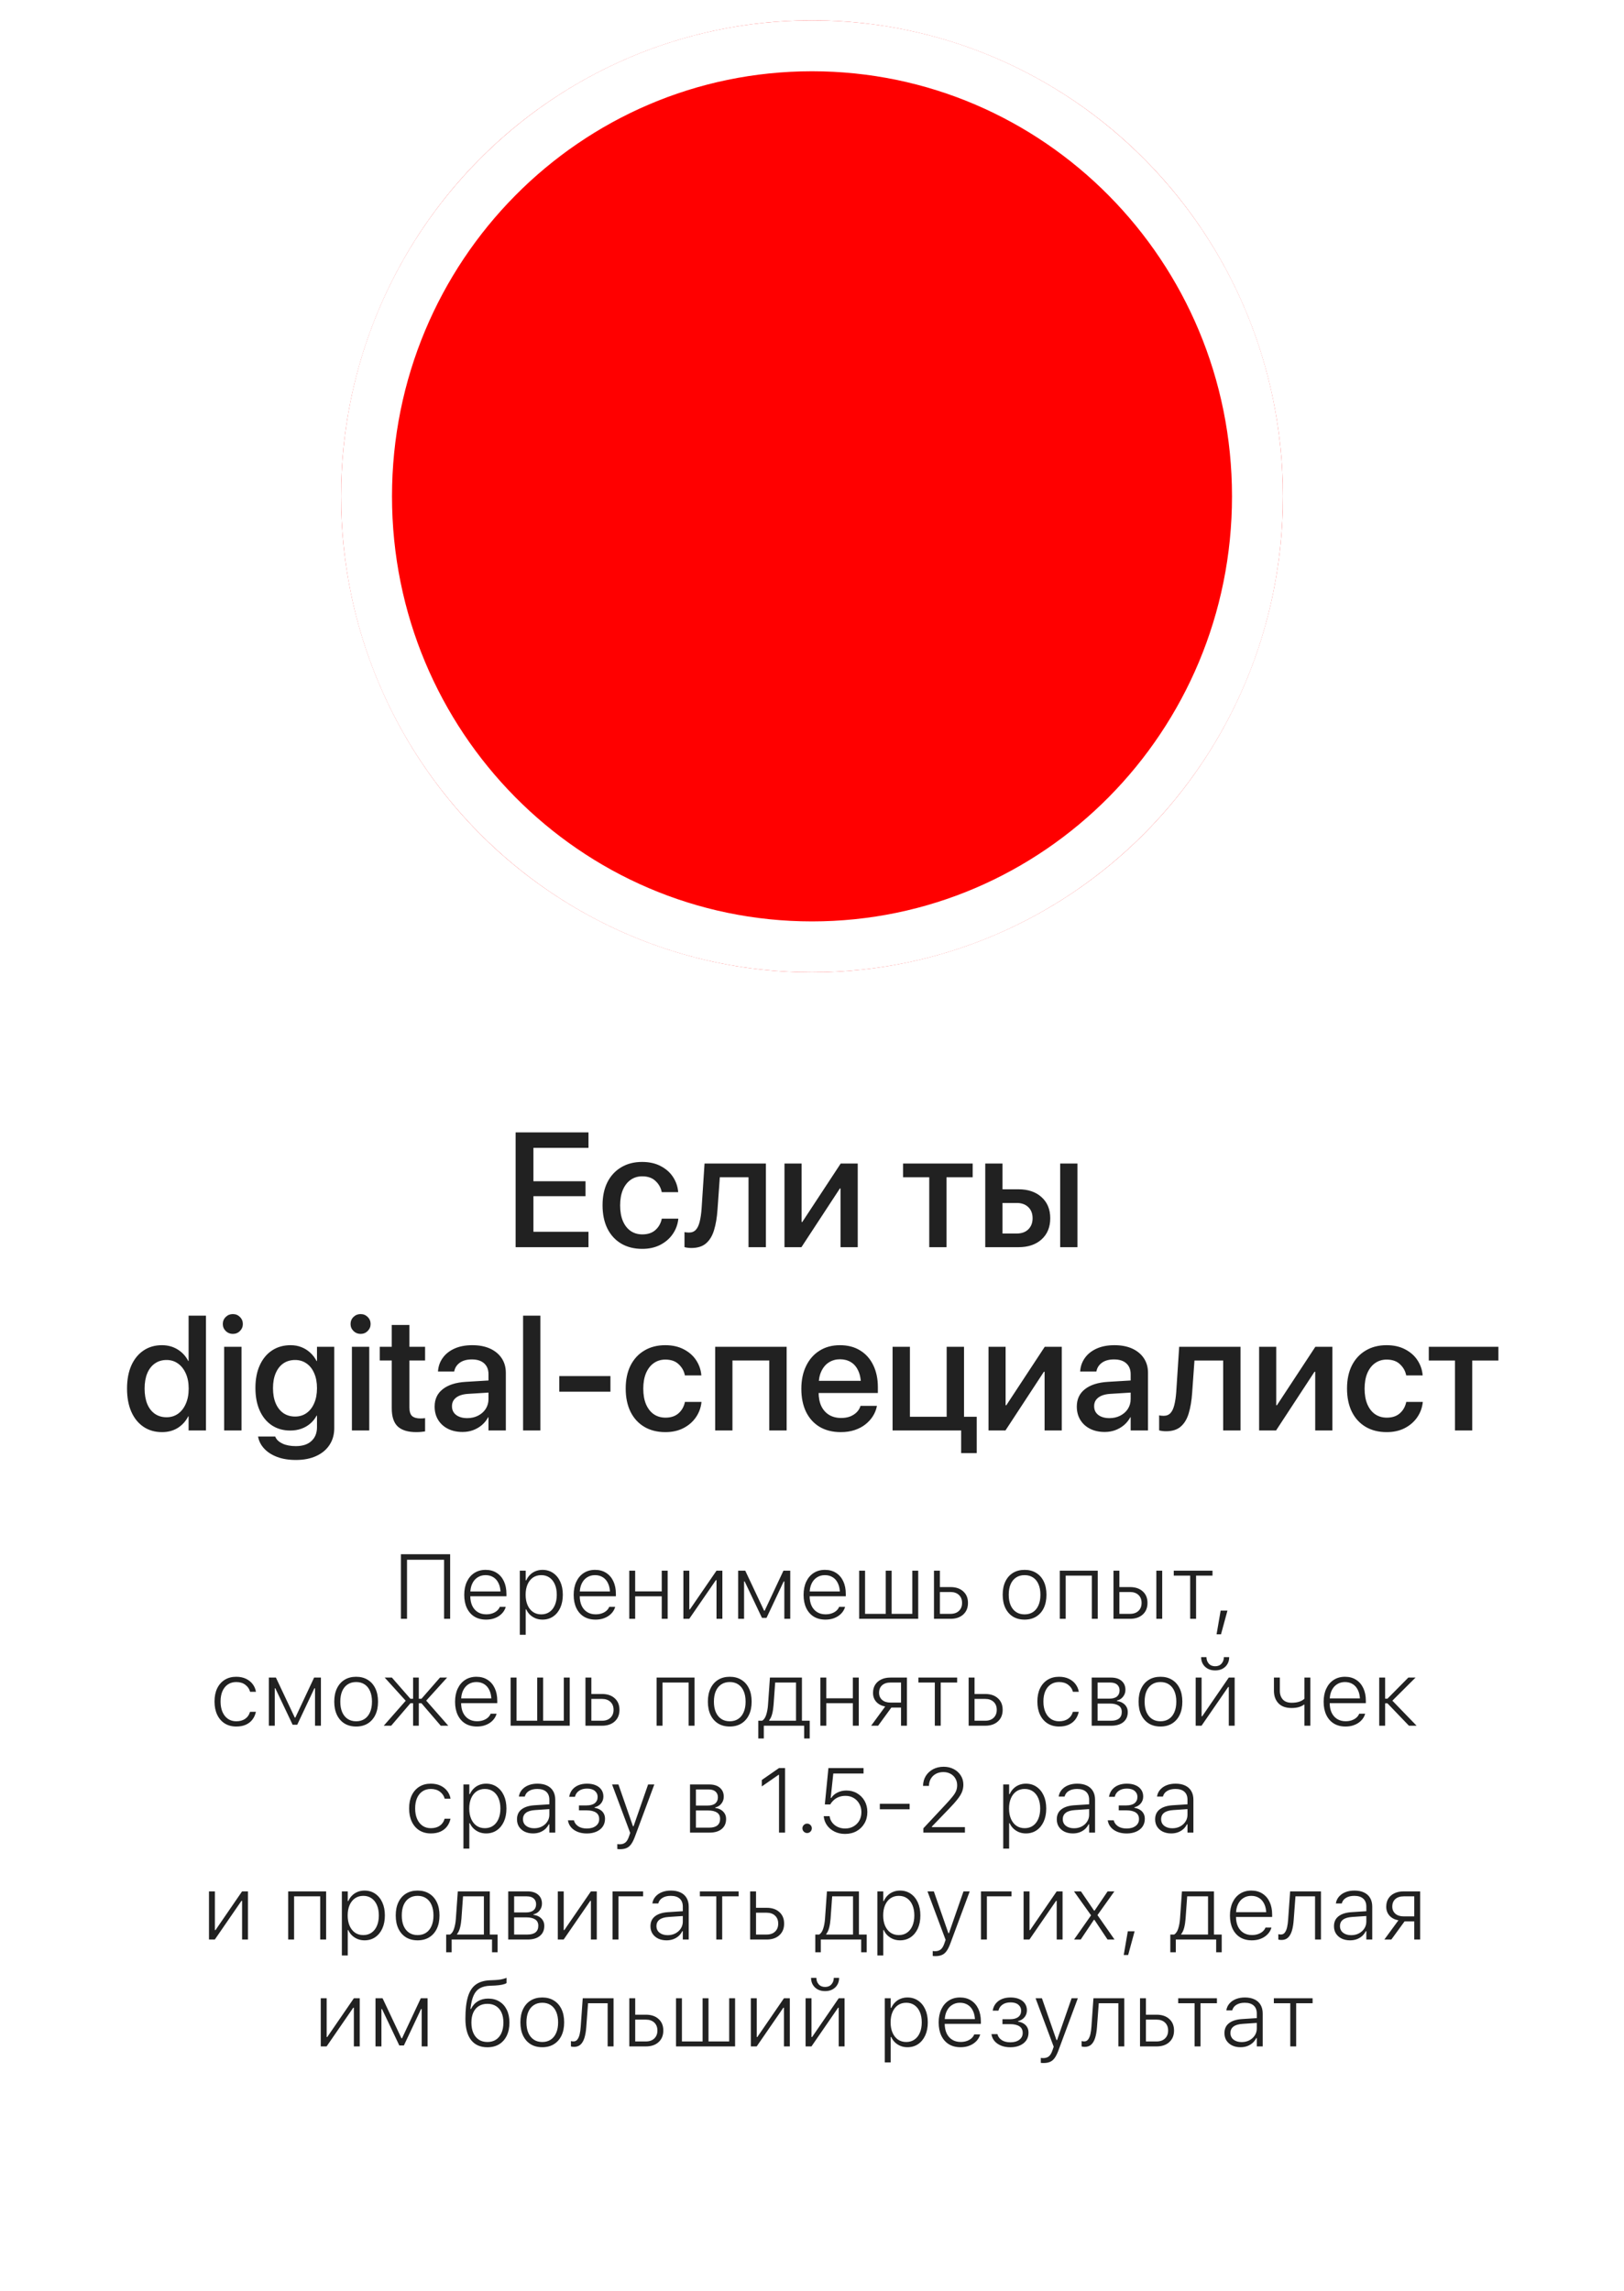
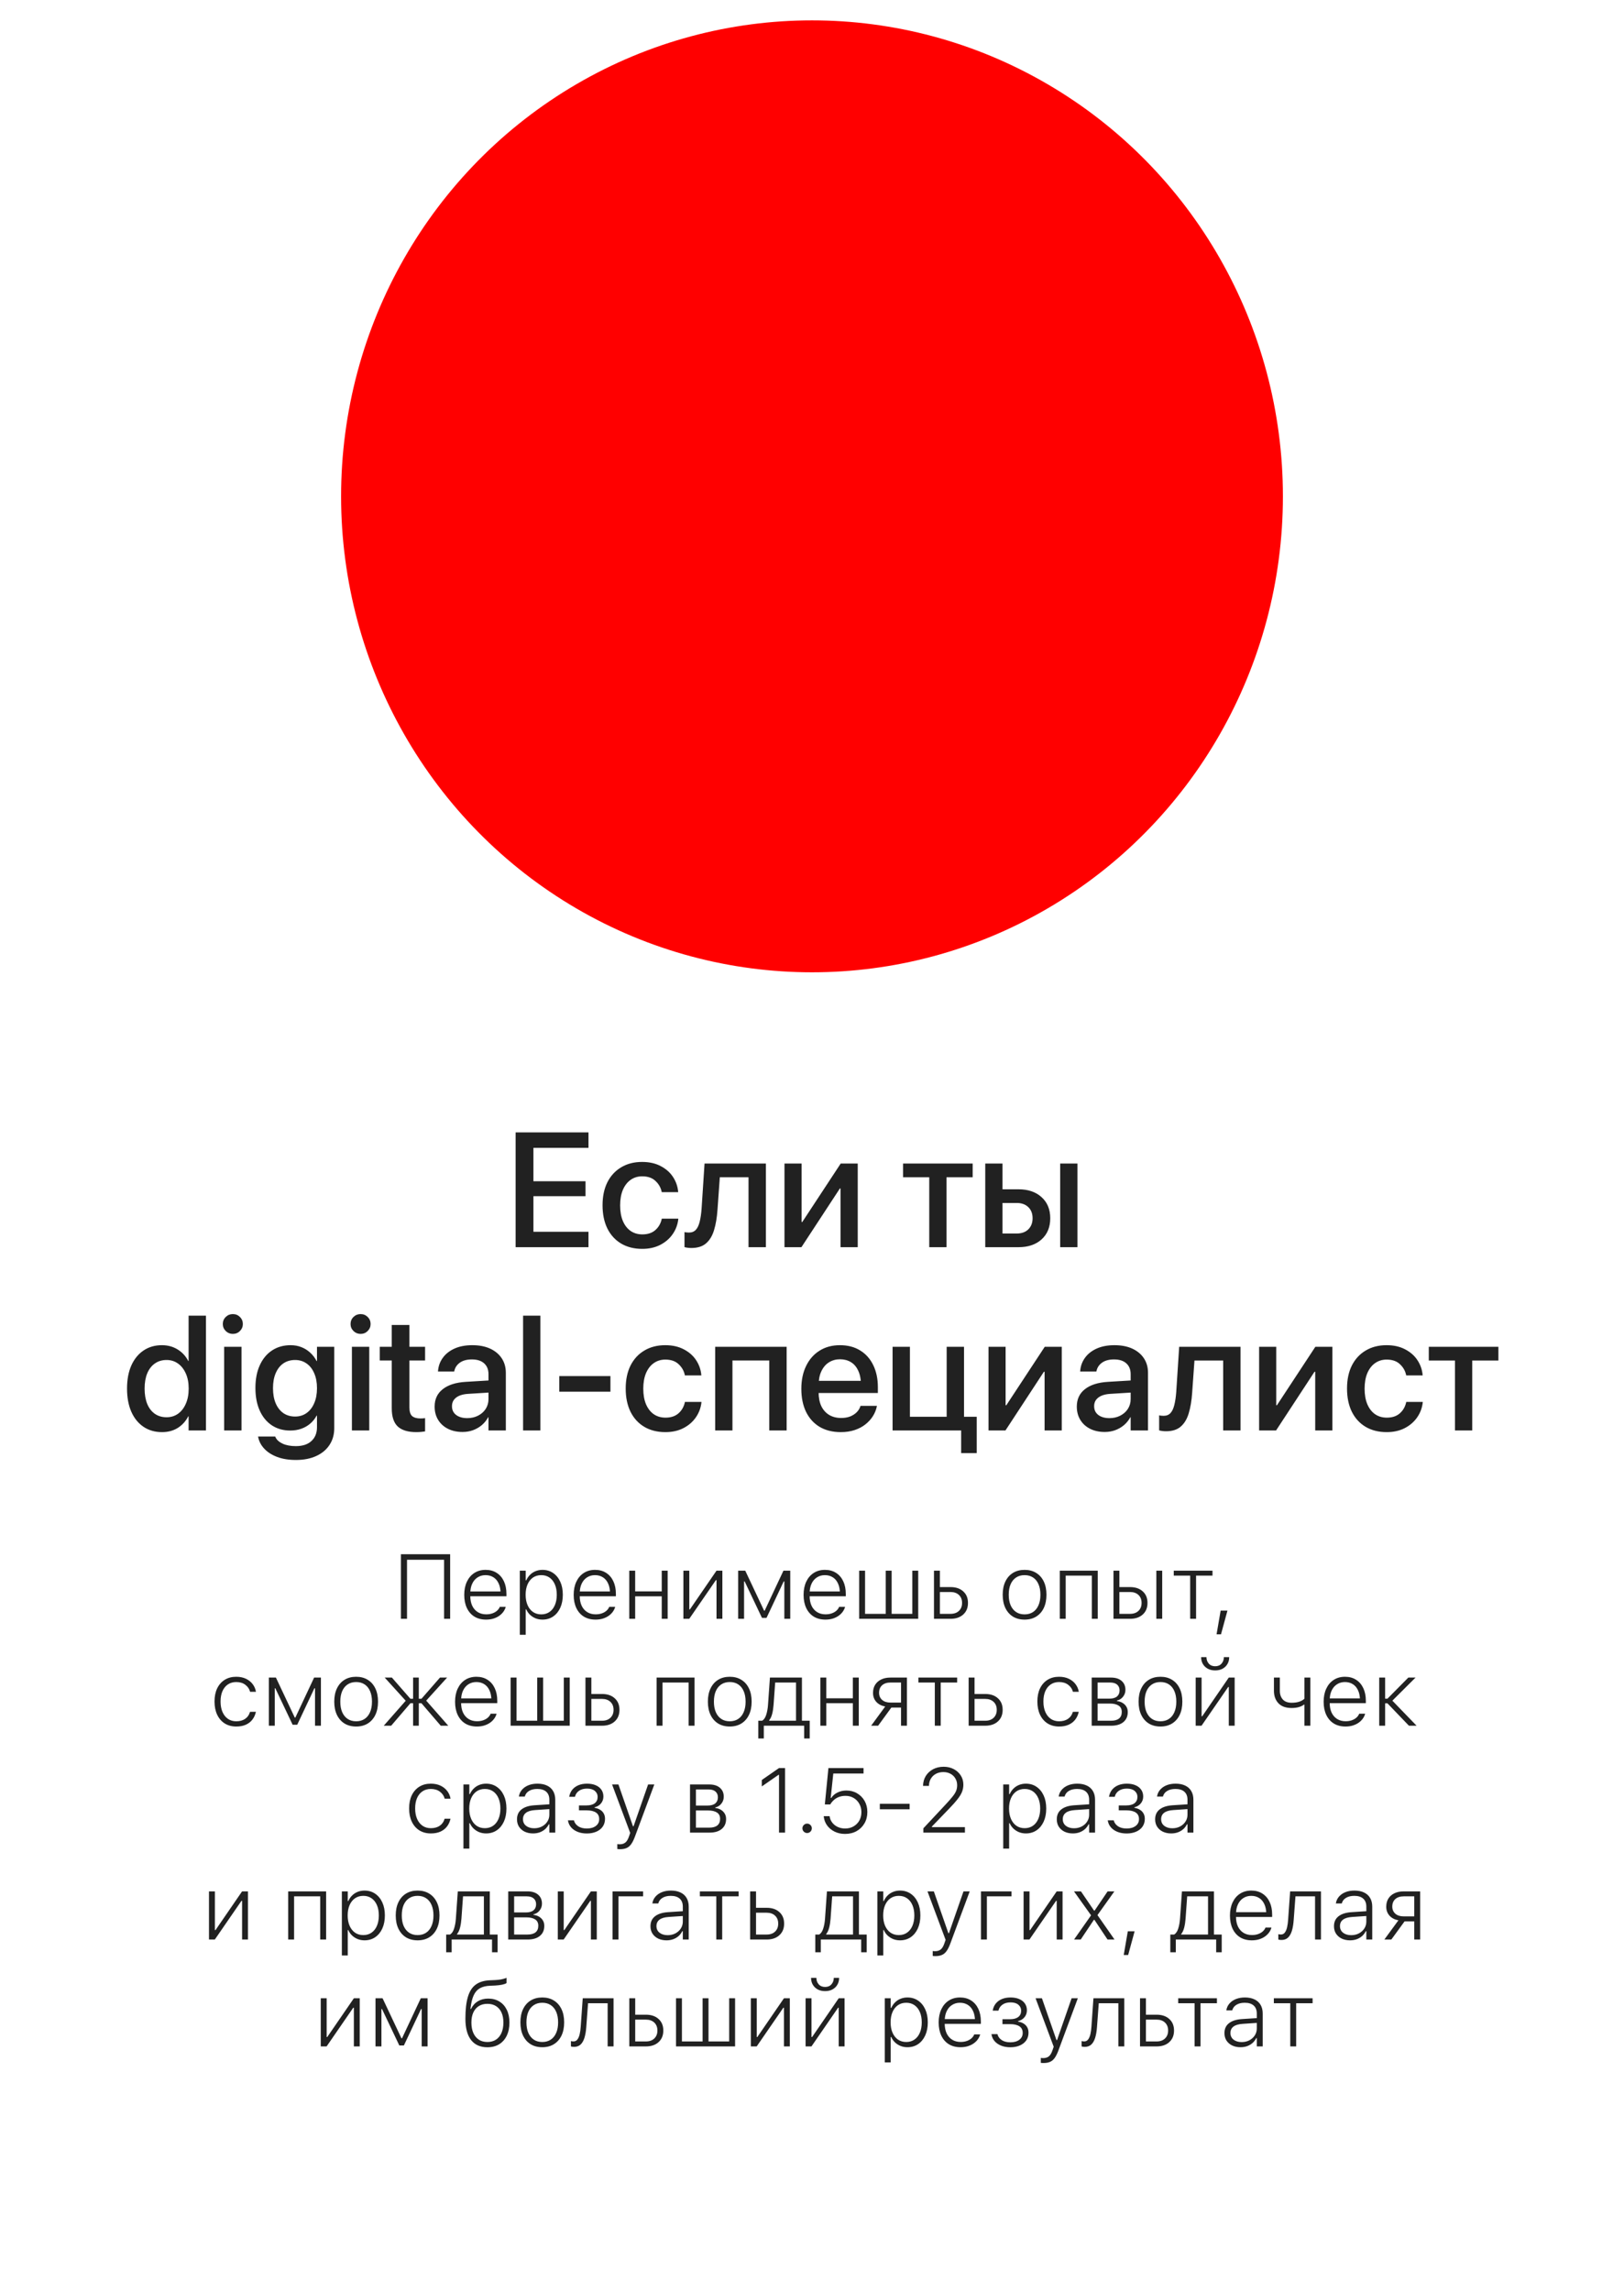
<svg xmlns="http://www.w3.org/2000/svg" width="319" height="450" viewBox="0 0 319 450" fill="none">
  <rect y="94" width="319" height="356" rx="40" fill="white" />
  <g filter="url(#filter0_d_13_140)">
    <ellipse cx="159.5" cy="93.5" rx="92.5" ry="93.5" fill="#FF0000" />
-     <path d="M247 93.5C247 142.428 207.774 182 159.5 182C111.226 182 72 142.428 72 93.5C72 44.572 111.226 5 159.5 5C207.774 5 247 44.572 247 93.5Z" stroke="white" stroke-width="10" />
  </g>
  <path d="M101.281 245V222.453H115.594V225.484H104.781V232.047H115.016V234.984H104.781V241.969H115.594V245H101.281ZM126.156 245.328C124.562 245.328 123.177 244.979 122 244.281C120.833 243.583 119.932 242.594 119.297 241.312C118.672 240.031 118.359 238.516 118.359 236.766V236.75C118.359 235.01 118.677 233.505 119.312 232.234C119.958 230.964 120.865 229.984 122.031 229.297C123.198 228.599 124.562 228.25 126.125 228.25C127.531 228.25 128.745 228.521 129.766 229.062C130.797 229.594 131.604 230.302 132.188 231.188C132.771 232.073 133.109 233.031 133.203 234.062L133.219 234.188H129.984L129.953 234.047C129.776 233.245 129.37 232.552 128.734 231.969C128.109 231.375 127.245 231.078 126.141 231.078C125.276 231.078 124.516 231.312 123.859 231.781C123.214 232.24 122.708 232.896 122.344 233.75C121.99 234.604 121.812 235.615 121.812 236.781V236.797C121.812 237.995 121.995 239.021 122.359 239.875C122.724 240.719 123.229 241.365 123.875 241.812C124.531 242.26 125.297 242.484 126.172 242.484C127.214 242.484 128.052 242.214 128.688 241.672C129.333 241.12 129.76 240.401 129.969 239.516L129.984 239.391H133.234V239.5C133.109 240.594 132.734 241.583 132.109 242.469C131.495 243.344 130.677 244.042 129.656 244.562C128.646 245.073 127.479 245.328 126.156 245.328ZM140.938 237.625C140.833 239.156 140.609 240.49 140.266 241.625C139.932 242.75 139.411 243.62 138.703 244.234C138.005 244.849 137.036 245.156 135.797 245.156C135.484 245.156 135.214 245.135 134.984 245.094C134.755 245.062 134.578 245.026 134.453 244.984V242.031C134.536 242.052 134.651 242.073 134.797 242.094C134.943 242.115 135.12 242.125 135.328 242.125C135.901 242.125 136.354 241.943 136.688 241.578C137.021 241.214 137.271 240.682 137.438 239.984C137.615 239.286 137.74 238.438 137.812 237.438L138.391 228.562H150.438V245H147.031V231.266H141.391L140.938 237.625ZM154.094 245V228.562H157.453V240.047H159.094L156.75 241.328L165.141 228.562H168.484V245H165.109V233.469H163.484L165.812 232.188L157.422 245H154.094ZM191.062 228.562V231.266H185.922V245H182.531V231.266H177.391V228.562H191.062ZM193.531 245V228.562H196.922V233.625H200.047C201.953 233.625 203.469 234.141 204.594 235.172C205.729 236.193 206.297 237.568 206.297 239.297V239.328C206.297 241.057 205.729 242.438 204.594 243.469C203.469 244.49 201.953 245 200.047 245H193.531ZM199.703 236.312H196.922V242.312H199.703C200.672 242.312 201.432 242.042 201.984 241.5C202.547 240.948 202.828 240.224 202.828 239.328V239.297C202.828 238.391 202.547 237.667 201.984 237.125C201.422 236.583 200.661 236.312 199.703 236.312ZM208.25 245V228.562H211.641V245H208.25ZM31.828 281.328C30.432 281.328 29.219 280.979 28.188 280.281C27.156 279.583 26.359 278.599 25.797 277.328C25.234 276.047 24.953 274.531 24.953 272.781V272.766C24.953 271.016 25.234 269.505 25.797 268.234C26.37 266.964 27.167 265.984 28.188 265.297C29.219 264.599 30.422 264.25 31.797 264.25C32.953 264.25 33.979 264.526 34.875 265.078C35.781 265.63 36.484 266.391 36.984 267.359H37.047V258.453H40.453V281H37.047V278.219H36.984C36.495 279.177 35.807 279.938 34.922 280.5C34.036 281.052 33.005 281.328 31.828 281.328ZM32.719 278.406C33.573 278.406 34.323 278.177 34.969 277.719C35.625 277.25 36.135 276.594 36.5 275.75C36.875 274.906 37.062 273.917 37.062 272.781V272.766C37.062 271.63 36.875 270.646 36.5 269.812C36.125 268.969 35.615 268.318 34.969 267.859C34.323 267.391 33.573 267.156 32.719 267.156C31.833 267.156 31.068 267.385 30.422 267.844C29.776 268.292 29.276 268.938 28.922 269.781C28.578 270.615 28.406 271.609 28.406 272.766V272.781C28.406 273.938 28.578 274.943 28.922 275.797C29.276 276.641 29.776 277.286 30.422 277.734C31.068 278.182 31.833 278.406 32.719 278.406ZM44.031 281V264.562H47.438V281H44.031ZM45.734 262.031C45.193 262.031 44.729 261.844 44.344 261.469C43.958 261.083 43.766 260.625 43.766 260.094C43.766 259.542 43.958 259.078 44.344 258.703C44.729 258.328 45.193 258.141 45.734 258.141C46.286 258.141 46.75 258.328 47.125 258.703C47.51 259.078 47.703 259.542 47.703 260.094C47.703 260.625 47.51 261.083 47.125 261.469C46.75 261.844 46.286 262.031 45.734 262.031ZM58.125 286.797C56.719 286.797 55.49 286.599 54.438 286.203C53.396 285.807 52.557 285.271 51.922 284.594C51.286 283.917 50.885 283.161 50.719 282.328L50.688 282.188H54.062L54.109 282.312C54.339 282.833 54.797 283.255 55.484 283.578C56.182 283.911 57.057 284.078 58.109 284.078C59.443 284.078 60.469 283.74 61.188 283.062C61.906 282.396 62.266 281.495 62.266 280.359V278.094H62.188C61.875 278.688 61.464 279.203 60.953 279.641C60.453 280.078 59.87 280.417 59.203 280.656C58.536 280.896 57.807 281.016 57.016 281.016C55.641 281.016 54.438 280.677 53.406 280C52.375 279.312 51.578 278.344 51.016 277.094C50.453 275.844 50.172 274.365 50.172 272.656V272.641C50.172 270.922 50.458 269.438 51.031 268.188C51.604 266.927 52.406 265.958 53.438 265.281C54.479 264.594 55.693 264.25 57.078 264.25C57.859 264.25 58.573 264.38 59.219 264.641C59.875 264.901 60.453 265.266 60.953 265.734C61.453 266.193 61.865 266.734 62.188 267.359H62.266V264.562H65.656V280.547C65.656 281.797 65.349 282.891 64.734 283.828C64.13 284.766 63.26 285.495 62.125 286.016C61 286.536 59.667 286.797 58.125 286.797ZM57.969 278.266C58.833 278.266 59.583 278.036 60.219 277.578C60.865 277.12 61.365 276.474 61.719 275.641C62.083 274.807 62.266 273.828 62.266 272.703V272.688C62.266 271.562 62.083 270.589 61.719 269.766C61.365 268.932 60.865 268.292 60.219 267.844C59.573 267.385 58.823 267.156 57.969 267.156C57.083 267.156 56.312 267.38 55.656 267.828C55.01 268.276 54.51 268.917 54.156 269.75C53.802 270.573 53.625 271.547 53.625 272.672V272.688C53.625 273.844 53.802 274.839 54.156 275.672C54.51 276.495 55.01 277.135 55.656 277.594C56.312 278.042 57.083 278.266 57.969 278.266ZM69.125 281V264.562H72.531V281H69.125ZM70.828 262.031C70.287 262.031 69.823 261.844 69.438 261.469C69.052 261.083 68.859 260.625 68.859 260.094C68.859 259.542 69.052 259.078 69.438 258.703C69.823 258.328 70.287 258.141 70.828 258.141C71.38 258.141 71.844 258.328 72.219 258.703C72.604 259.078 72.797 259.542 72.797 260.094C72.797 260.625 72.604 261.083 72.219 261.469C71.844 261.844 71.38 262.031 70.828 262.031ZM81.781 281.328C80.156 281.328 78.943 280.964 78.141 280.234C77.349 279.495 76.953 278.302 76.953 276.656V267.25H74.594V264.562H76.953V260.281H80.422V264.562H83.5V267.25H80.422V276.469C80.422 277.302 80.604 277.875 80.969 278.188C81.333 278.49 81.875 278.641 82.594 278.641C82.771 278.641 82.932 278.635 83.078 278.625C83.234 278.604 83.375 278.589 83.5 278.578V281.188C83.302 281.219 83.052 281.25 82.75 281.281C82.448 281.312 82.125 281.328 81.781 281.328ZM90.859 281.297C89.766 281.297 88.807 281.089 87.984 280.672C87.162 280.255 86.521 279.672 86.062 278.922C85.604 278.172 85.375 277.307 85.375 276.328V276.297C85.375 274.859 85.906 273.724 86.969 272.891C88.042 272.047 89.547 271.568 91.484 271.453L97.703 271.078V273.453L91.938 273.812C90.927 273.875 90.146 274.12 89.594 274.547C89.052 274.964 88.781 275.521 88.781 276.219V276.25C88.781 276.969 89.052 277.536 89.594 277.953C90.146 278.37 90.875 278.578 91.781 278.578C92.573 278.578 93.281 278.417 93.906 278.094C94.542 277.771 95.042 277.328 95.406 276.766C95.771 276.193 95.953 275.552 95.953 274.844V269.953C95.953 269.047 95.672 268.339 95.109 267.828C94.547 267.307 93.74 267.047 92.688 267.047C91.719 267.047 90.938 267.255 90.344 267.672C89.76 268.089 89.396 268.625 89.25 269.281L89.219 269.422H86.031L86.047 269.25C86.13 268.302 86.448 267.453 87 266.703C87.552 265.943 88.318 265.344 89.297 264.906C90.276 264.469 91.438 264.25 92.781 264.25C94.125 264.25 95.287 264.474 96.266 264.922C97.245 265.37 98.005 266 98.547 266.812C99.088 267.625 99.359 268.578 99.359 269.672V281H95.953V278.406H95.891C95.568 279 95.151 279.516 94.641 279.953C94.13 280.38 93.552 280.714 92.906 280.953C92.271 281.182 91.588 281.297 90.859 281.297ZM102.75 281V258.453H106.141V281H102.75ZM109.859 273.391V270.312H119.906V273.391H109.859ZM130.703 281.328C129.109 281.328 127.724 280.979 126.547 280.281C125.38 279.583 124.479 278.594 123.844 277.312C123.219 276.031 122.906 274.516 122.906 272.766V272.75C122.906 271.01 123.224 269.505 123.859 268.234C124.505 266.964 125.411 265.984 126.578 265.297C127.745 264.599 129.109 264.25 130.672 264.25C132.078 264.25 133.292 264.521 134.312 265.062C135.344 265.594 136.151 266.302 136.734 267.188C137.318 268.073 137.656 269.031 137.75 270.062L137.766 270.188H134.531L134.5 270.047C134.323 269.245 133.917 268.552 133.281 267.969C132.656 267.375 131.792 267.078 130.688 267.078C129.823 267.078 129.062 267.312 128.406 267.781C127.76 268.24 127.255 268.896 126.891 269.75C126.536 270.604 126.359 271.615 126.359 272.781V272.797C126.359 273.995 126.542 275.021 126.906 275.875C127.271 276.719 127.776 277.365 128.422 277.812C129.078 278.26 129.844 278.484 130.719 278.484C131.76 278.484 132.599 278.214 133.234 277.672C133.88 277.12 134.307 276.401 134.516 275.516L134.531 275.391H137.781V275.5C137.656 276.594 137.281 277.583 136.656 278.469C136.042 279.344 135.224 280.042 134.203 280.562C133.193 281.073 132.026 281.328 130.703 281.328ZM140.484 281V264.562H154.516V281H151.109V267.25H143.875V281H140.484ZM165.156 281.328C163.552 281.328 162.167 280.984 161 280.297C159.844 279.599 158.953 278.615 158.328 277.344C157.714 276.062 157.406 274.557 157.406 272.828V272.812C157.406 271.104 157.719 269.609 158.344 268.328C158.969 267.036 159.849 266.036 160.984 265.328C162.12 264.609 163.453 264.25 164.984 264.25C166.526 264.25 167.849 264.594 168.953 265.281C170.068 265.958 170.927 266.922 171.531 268.172C172.135 269.411 172.438 270.854 172.438 272.5V273.641H159.078V271.25H170.797L169.125 273.484V272.172C169.125 271.016 168.948 270.057 168.594 269.297C168.25 268.526 167.766 267.953 167.141 267.578C166.526 267.203 165.812 267.016 165 267.016C164.198 267.016 163.479 267.214 162.844 267.609C162.208 268.005 161.708 268.589 161.344 269.359C160.979 270.12 160.797 271.057 160.797 272.172V273.484C160.797 274.547 160.974 275.458 161.328 276.219C161.693 276.969 162.208 277.547 162.875 277.953C163.542 278.349 164.328 278.547 165.234 278.547C165.901 278.547 166.49 278.448 167 278.25C167.51 278.042 167.932 277.771 168.266 277.438C168.609 277.094 168.849 276.714 168.984 276.297L169.031 276.172H172.25L172.219 276.344C172.083 276.99 171.828 277.609 171.453 278.203C171.078 278.797 170.589 279.333 169.984 279.812C169.391 280.281 168.688 280.651 167.875 280.922C167.062 281.193 166.156 281.328 165.156 281.328ZM189.359 264.562V281H175.328V264.562H178.734V278.312H185.953V264.562H189.359ZM188.797 285.453V281H185.953V278.312H191.859V285.453H188.797ZM194.172 281V264.562H197.531V276.047H199.172L196.828 277.328L205.219 264.562H208.562V281H205.188V269.469H203.562L205.891 268.188L197.5 281H194.172ZM217 281.297C215.906 281.297 214.948 281.089 214.125 280.672C213.302 280.255 212.661 279.672 212.203 278.922C211.745 278.172 211.516 277.307 211.516 276.328V276.297C211.516 274.859 212.047 273.724 213.109 272.891C214.182 272.047 215.688 271.568 217.625 271.453L223.844 271.078V273.453L218.078 273.812C217.068 273.875 216.286 274.12 215.734 274.547C215.193 274.964 214.922 275.521 214.922 276.219V276.25C214.922 276.969 215.193 277.536 215.734 277.953C216.286 278.37 217.016 278.578 217.922 278.578C218.714 278.578 219.422 278.417 220.047 278.094C220.682 277.771 221.182 277.328 221.547 276.766C221.911 276.193 222.094 275.552 222.094 274.844V269.953C222.094 269.047 221.812 268.339 221.25 267.828C220.688 267.307 219.88 267.047 218.828 267.047C217.859 267.047 217.078 267.255 216.484 267.672C215.901 268.089 215.536 268.625 215.391 269.281L215.359 269.422H212.172L212.188 269.25C212.271 268.302 212.589 267.453 213.141 266.703C213.693 265.943 214.458 265.344 215.438 264.906C216.417 264.469 217.578 264.25 218.922 264.25C220.266 264.25 221.427 264.474 222.406 264.922C223.385 265.37 224.146 266 224.688 266.812C225.229 267.625 225.5 268.578 225.5 269.672V281H222.094V278.406H222.031C221.708 279 221.292 279.516 220.781 279.953C220.271 280.38 219.693 280.714 219.047 280.953C218.411 281.182 217.729 281.297 217 281.297ZM234.172 273.625C234.068 275.156 233.844 276.49 233.5 277.625C233.167 278.75 232.646 279.62 231.938 280.234C231.24 280.849 230.271 281.156 229.031 281.156C228.719 281.156 228.448 281.135 228.219 281.094C227.99 281.062 227.812 281.026 227.688 280.984V278.031C227.771 278.052 227.885 278.073 228.031 278.094C228.177 278.115 228.354 278.125 228.562 278.125C229.135 278.125 229.589 277.943 229.922 277.578C230.255 277.214 230.505 276.682 230.672 275.984C230.849 275.286 230.974 274.438 231.047 273.438L231.625 264.562H243.672V281H240.266V267.266H234.625L234.172 273.625ZM247.328 281V264.562H250.688V276.047H252.328L249.984 277.328L258.375 264.562H261.719V281H258.344V269.469H256.719L259.047 268.188L250.656 281H247.328ZM272.391 281.328C270.797 281.328 269.411 280.979 268.234 280.281C267.068 279.583 266.167 278.594 265.531 277.312C264.906 276.031 264.594 274.516 264.594 272.766V272.75C264.594 271.01 264.911 269.505 265.547 268.234C266.193 266.964 267.099 265.984 268.266 265.297C269.432 264.599 270.797 264.25 272.359 264.25C273.766 264.25 274.979 264.521 276 265.062C277.031 265.594 277.839 266.302 278.422 267.188C279.005 268.073 279.344 269.031 279.438 270.062L279.453 270.188H276.219L276.188 270.047C276.01 269.245 275.604 268.552 274.969 267.969C274.344 267.375 273.479 267.078 272.375 267.078C271.51 267.078 270.75 267.312 270.094 267.781C269.448 268.24 268.943 268.896 268.578 269.75C268.224 270.604 268.047 271.615 268.047 272.781V272.797C268.047 273.995 268.229 275.021 268.594 275.875C268.958 276.719 269.464 277.365 270.109 277.812C270.766 278.26 271.531 278.484 272.406 278.484C273.448 278.484 274.286 278.214 274.922 277.672C275.568 277.12 275.995 276.401 276.203 275.516L276.219 275.391H279.469V275.5C279.344 276.594 278.969 277.583 278.344 278.469C277.729 279.344 276.911 280.042 275.891 280.562C274.88 281.073 273.714 281.328 272.391 281.328ZM294.328 264.562V267.266H289.188V281H285.797V267.266H280.656V264.562H294.328Z" fill="#212121" />
  <path d="M88.422 318H87.227V306.398H79.949V318H78.754V305.317H88.422V318ZM95.48 318.158C94.595 318.158 93.83 317.962 93.186 317.569C92.547 317.171 92.055 316.608 91.709 315.882C91.363 315.149 91.19 314.291 91.19 313.307V313.289C91.19 312.305 91.363 311.446 91.709 310.714C92.055 309.976 92.541 309.404 93.168 309C93.801 308.59 94.539 308.385 95.383 308.385C96.232 308.385 96.962 308.584 97.571 308.982C98.186 309.375 98.658 309.926 98.986 310.635C99.314 311.338 99.478 312.155 99.478 313.087V313.57H91.788V312.63H98.898L98.327 313.482V313.043C98.327 312.252 98.201 311.59 97.949 311.057C97.703 310.518 97.357 310.11 96.912 309.835C96.473 309.56 95.96 309.422 95.374 309.422C94.794 309.422 94.278 309.565 93.827 309.853C93.376 310.134 93.022 310.544 92.764 311.083C92.506 311.622 92.377 312.275 92.377 313.043V313.482C92.377 314.238 92.503 314.889 92.755 315.434C93.013 315.973 93.376 316.389 93.845 316.682C94.314 316.975 94.867 317.121 95.506 317.121C95.963 317.121 96.37 317.057 96.728 316.928C97.091 316.799 97.393 316.626 97.633 316.409C97.873 316.192 98.043 315.961 98.143 315.715L98.178 315.645H99.338L99.32 315.724C99.227 316.046 99.071 316.354 98.855 316.646C98.638 316.939 98.365 317.2 98.037 317.429C97.715 317.651 97.337 317.83 96.903 317.965C96.476 318.094 96.001 318.158 95.48 318.158ZM102.106 321.138V308.543H103.267V310.441H103.372C103.56 310.02 103.809 309.656 104.119 309.352C104.43 309.041 104.79 308.804 105.2 308.64C105.616 308.47 106.067 308.385 106.554 308.385C107.351 308.385 108.048 308.59 108.646 309C109.249 309.41 109.718 309.981 110.052 310.714C110.386 311.44 110.553 312.29 110.553 313.263V313.28C110.553 314.253 110.386 315.105 110.052 315.838C109.718 316.57 109.249 317.142 108.646 317.552C108.048 317.956 107.351 318.158 106.554 318.158C106.073 318.158 105.625 318.076 105.209 317.912C104.793 317.742 104.427 317.508 104.11 317.209C103.794 316.91 103.548 316.556 103.372 316.146H103.267V321.138H102.106ZM106.316 317.13C106.938 317.13 107.477 316.972 107.934 316.655C108.391 316.339 108.742 315.894 108.988 315.319C109.24 314.739 109.366 314.06 109.366 313.28V313.263C109.366 312.483 109.24 311.807 108.988 311.232C108.742 310.658 108.391 310.213 107.934 309.896C107.477 309.58 106.938 309.422 106.316 309.422C105.695 309.422 105.153 309.58 104.69 309.896C104.233 310.213 103.879 310.658 103.627 311.232C103.375 311.807 103.249 312.483 103.249 313.263V313.28C103.249 314.054 103.375 314.73 103.627 315.311C103.879 315.885 104.233 316.333 104.69 316.655C105.153 316.972 105.695 317.13 106.316 317.13ZM116.978 318.158C116.093 318.158 115.328 317.962 114.684 317.569C114.045 317.171 113.553 316.608 113.207 315.882C112.861 315.149 112.688 314.291 112.688 313.307V313.289C112.688 312.305 112.861 311.446 113.207 310.714C113.553 309.976 114.039 309.404 114.666 309C115.299 308.59 116.037 308.385 116.881 308.385C117.73 308.385 118.46 308.584 119.069 308.982C119.685 309.375 120.156 309.926 120.484 310.635C120.812 311.338 120.977 312.155 120.977 313.087V313.57H113.286V312.63H120.396L119.825 313.482V313.043C119.825 312.252 119.699 311.59 119.447 311.057C119.201 310.518 118.855 310.11 118.41 309.835C117.971 309.56 117.458 309.422 116.872 309.422C116.292 309.422 115.776 309.565 115.325 309.853C114.874 310.134 114.52 310.544 114.262 311.083C114.004 311.622 113.875 312.275 113.875 313.043V313.482C113.875 314.238 114.001 314.889 114.253 315.434C114.511 315.973 114.874 316.389 115.343 316.682C115.812 316.975 116.365 317.121 117.004 317.121C117.461 317.121 117.868 317.057 118.226 316.928C118.589 316.799 118.891 316.626 119.131 316.409C119.371 316.192 119.541 315.961 119.641 315.715L119.676 315.645H120.836L120.818 315.724C120.725 316.046 120.569 316.354 120.353 316.646C120.136 316.939 119.863 317.2 119.535 317.429C119.213 317.651 118.835 317.83 118.401 317.965C117.974 318.094 117.499 318.158 116.978 318.158ZM129.985 318V313.579H124.765V318H123.604V308.543H124.765V312.612H129.985V308.543H131.146V318H129.985ZM134.239 318V308.543H135.399V316.154H136.023L135.215 316.594L140.743 308.543H141.895V318H140.743V310.397H140.11L140.928 309.958L135.391 318H134.239ZM146.157 318H144.997V308.543H146.386L150.095 316.409H150.2L153.892 308.543H155.228V318H154.067V310.652H153.944L150.569 317.815H149.673L146.271 310.652H146.157V318ZM162.136 318.158C161.251 318.158 160.486 317.962 159.842 317.569C159.203 317.171 158.711 316.608 158.365 315.882C158.02 315.149 157.847 314.291 157.847 313.307V313.289C157.847 312.305 158.02 311.446 158.365 310.714C158.711 309.976 159.197 309.404 159.824 309C160.457 308.59 161.195 308.385 162.039 308.385C162.889 308.385 163.618 308.584 164.228 308.982C164.843 309.375 165.314 309.926 165.643 310.635C165.971 311.338 166.135 312.155 166.135 313.087V313.57H158.444V312.63H165.555L164.983 313.482V313.043C164.983 312.252 164.857 311.59 164.605 311.057C164.359 310.518 164.014 310.11 163.568 309.835C163.129 309.56 162.616 309.422 162.03 309.422C161.45 309.422 160.935 309.565 160.483 309.853C160.032 310.134 159.678 310.544 159.42 311.083C159.162 311.622 159.033 312.275 159.033 313.043V313.482C159.033 314.238 159.159 314.889 159.411 315.434C159.669 315.973 160.032 316.389 160.501 316.682C160.97 316.975 161.523 317.121 162.162 317.121C162.619 317.121 163.026 317.057 163.384 316.928C163.747 316.799 164.049 316.626 164.289 316.409C164.529 316.192 164.699 315.961 164.799 315.715L164.834 315.645H165.994L165.977 315.724C165.883 316.046 165.728 316.354 165.511 316.646C165.294 316.939 165.021 317.2 164.693 317.429C164.371 317.651 163.993 317.83 163.56 317.965C163.132 318.094 162.657 318.158 162.136 318.158ZM168.763 318V308.543H169.923V317.024H173.983V308.543H175.144V317.024H179.204V308.543H180.364V318H168.763ZM183.458 318V308.543H184.618V311.769H186.719C187.762 311.769 188.591 312.05 189.206 312.612C189.827 313.169 190.138 313.922 190.138 314.871V314.889C190.138 315.838 189.827 316.594 189.206 317.156C188.591 317.719 187.762 318 186.719 318H183.458ZM186.71 312.735H184.618V317.024H186.71C187.407 317.024 187.958 316.831 188.362 316.444C188.772 316.052 188.978 315.533 188.978 314.889V314.871C188.978 314.221 188.772 313.702 188.362 313.315C187.952 312.929 187.401 312.735 186.71 312.735ZM201.256 318.158C200.377 318.158 199.615 317.962 198.971 317.569C198.332 317.171 197.837 316.608 197.485 315.882C197.134 315.149 196.958 314.282 196.958 313.28V313.263C196.958 312.261 197.134 311.396 197.485 310.67C197.837 309.938 198.332 309.375 198.971 308.982C199.615 308.584 200.377 308.385 201.256 308.385C202.135 308.385 202.894 308.584 203.532 308.982C204.177 309.375 204.675 309.938 205.026 310.67C205.378 311.396 205.554 312.261 205.554 313.263V313.28C205.554 314.282 205.378 315.149 205.026 315.882C204.675 316.608 204.177 317.171 203.532 317.569C202.894 317.962 202.135 318.158 201.256 318.158ZM201.256 317.13C201.906 317.13 202.463 316.975 202.926 316.664C203.389 316.354 203.743 315.911 203.989 315.337C204.241 314.763 204.367 314.077 204.367 313.28V313.263C204.367 312.466 204.241 311.78 203.989 311.206C203.743 310.632 203.389 310.192 202.926 309.888C202.463 309.577 201.906 309.422 201.256 309.422C200.605 309.422 200.049 309.577 199.586 309.888C199.123 310.192 198.766 310.632 198.514 311.206C198.268 311.78 198.145 312.466 198.145 313.263V313.28C198.145 314.077 198.268 314.763 198.514 315.337C198.766 315.911 199.123 316.354 199.586 316.664C200.049 316.975 200.605 317.13 201.256 317.13ZM208.173 318V308.543H215.626V318H214.466V309.519H209.333V318H208.173ZM218.72 318V308.543H219.88V311.769H221.98C223.023 311.769 223.853 312.05 224.468 312.612C225.089 313.169 225.399 313.922 225.399 314.871V314.889C225.399 315.838 225.089 316.594 224.468 317.156C223.853 317.719 223.023 318 221.98 318H218.72ZM221.972 312.735H219.88V317.024H221.972C222.669 317.024 223.22 316.831 223.624 316.444C224.034 316.052 224.239 315.533 224.239 314.889V314.871C224.239 314.221 224.034 313.702 223.624 313.315C223.214 312.929 222.663 312.735 221.972 312.735ZM227.14 318V308.543H228.291V318H227.14ZM238.17 308.543V309.519H234.944V318H233.784V309.519H230.559V308.543H238.17ZM238.97 321.041L239.77 316.392H241.105L239.84 321.041H238.97ZM46.41 339.158C45.543 339.158 44.79 338.959 44.151 338.561C43.513 338.156 43.018 337.588 42.666 336.855C42.315 336.117 42.139 335.25 42.139 334.254V334.236C42.139 333.246 42.312 332.391 42.657 331.67C43.009 330.943 43.504 330.381 44.143 329.982C44.781 329.584 45.534 329.385 46.401 329.385C47.122 329.385 47.755 329.514 48.3 329.771C48.845 330.029 49.284 330.378 49.618 330.817C49.958 331.257 50.175 331.752 50.269 332.303V332.338H49.126L49.117 332.312C48.977 331.772 48.669 331.324 48.194 330.967C47.726 330.604 47.128 330.422 46.401 330.422C45.774 330.422 45.23 330.577 44.767 330.888C44.304 331.198 43.946 331.641 43.694 332.215C43.448 332.783 43.325 333.457 43.325 334.236V334.254C43.325 335.039 43.451 335.722 43.703 336.302C43.955 336.882 44.312 337.333 44.775 337.655C45.238 337.972 45.78 338.13 46.401 338.13C47.105 338.13 47.688 337.972 48.15 337.655C48.619 337.333 48.935 336.885 49.1 336.311L49.117 336.275L50.269 336.267L50.251 336.337C50.128 336.888 49.902 337.377 49.574 337.805C49.246 338.232 48.815 338.566 48.282 338.807C47.755 339.041 47.131 339.158 46.41 339.158ZM53.969 339H52.809V329.543H54.197L57.906 337.409H58.012L61.703 329.543H63.039V339H61.879V331.652H61.756L58.381 338.815H57.484L54.083 331.652H53.969V339ZM69.956 339.158C69.077 339.158 68.315 338.962 67.671 338.569C67.032 338.171 66.537 337.608 66.186 336.882C65.834 336.149 65.658 335.282 65.658 334.28V334.263C65.658 333.261 65.834 332.396 66.186 331.67C66.537 330.938 67.032 330.375 67.671 329.982C68.315 329.584 69.077 329.385 69.956 329.385C70.835 329.385 71.594 329.584 72.232 329.982C72.877 330.375 73.375 330.938 73.727 331.67C74.078 332.396 74.254 333.261 74.254 334.263V334.28C74.254 335.282 74.078 336.149 73.727 336.882C73.375 337.608 72.877 338.171 72.232 338.569C71.594 338.962 70.835 339.158 69.956 339.158ZM69.956 338.13C70.606 338.13 71.163 337.975 71.626 337.664C72.089 337.354 72.443 336.911 72.689 336.337C72.941 335.763 73.067 335.077 73.067 334.28V334.263C73.067 333.466 72.941 332.78 72.689 332.206C72.443 331.632 72.089 331.192 71.626 330.888C71.163 330.577 70.606 330.422 69.956 330.422C69.306 330.422 68.749 330.577 68.286 330.888C67.823 331.192 67.466 331.632 67.214 332.206C66.968 332.78 66.845 333.466 66.845 334.263V334.28C66.845 335.077 66.968 335.763 67.214 336.337C67.466 336.911 67.823 337.354 68.286 337.664C68.749 337.975 69.306 338.13 69.956 338.13ZM76.838 339H75.379L79.703 334.087V334.104L75.564 329.543H76.978L80.617 333.709H81.144V329.543H82.261V333.709H82.788L86.427 329.543H87.824L83.711 334.078V334.061L88.053 339H86.576L82.788 334.588H82.261V339H81.144V334.588H80.617L76.838 339ZM93.678 339.158C92.793 339.158 92.028 338.962 91.384 338.569C90.745 338.171 90.253 337.608 89.907 336.882C89.561 336.149 89.389 335.291 89.389 334.307V334.289C89.389 333.305 89.561 332.446 89.907 331.714C90.253 330.976 90.739 330.404 91.366 330C91.999 329.59 92.737 329.385 93.581 329.385C94.431 329.385 95.16 329.584 95.769 329.982C96.385 330.375 96.856 330.926 97.185 331.635C97.513 332.338 97.677 333.155 97.677 334.087V334.57H89.986V333.63H97.097L96.525 334.482V334.043C96.525 333.252 96.399 332.59 96.147 332.057C95.901 331.518 95.556 331.11 95.11 330.835C94.671 330.56 94.158 330.422 93.572 330.422C92.992 330.422 92.477 330.565 92.025 330.853C91.574 331.134 91.22 331.544 90.962 332.083C90.704 332.622 90.575 333.275 90.575 334.043V334.482C90.575 335.238 90.701 335.889 90.953 336.434C91.211 336.973 91.574 337.389 92.043 337.682C92.512 337.975 93.065 338.121 93.704 338.121C94.161 338.121 94.568 338.057 94.926 337.928C95.289 337.799 95.591 337.626 95.831 337.409C96.071 337.192 96.241 336.961 96.341 336.715L96.376 336.645H97.536L97.519 336.724C97.425 337.046 97.269 337.354 97.053 337.646C96.836 337.939 96.564 338.2 96.235 338.429C95.913 338.651 95.535 338.83 95.102 338.965C94.674 339.094 94.199 339.158 93.678 339.158ZM100.305 339V329.543H101.465V338.024H105.525V329.543H106.686V338.024H110.746V329.543H111.906V339H100.305ZM115 339V329.543H116.16V332.769H118.261C119.304 332.769 120.133 333.05 120.748 333.612C121.369 334.169 121.68 334.922 121.68 335.871V335.889C121.68 336.838 121.369 337.594 120.748 338.156C120.133 338.719 119.304 339 118.261 339H115ZM118.252 333.735H116.16V338.024H118.252C118.949 338.024 119.5 337.831 119.904 337.444C120.314 337.052 120.52 336.533 120.52 335.889V335.871C120.52 335.221 120.314 334.702 119.904 334.315C119.494 333.929 118.943 333.735 118.252 333.735ZM128.975 339V329.543H136.428V339H135.268V330.519H130.135V339H128.975ZM143.345 339.158C142.466 339.158 141.704 338.962 141.06 338.569C140.421 338.171 139.926 337.608 139.574 336.882C139.223 336.149 139.047 335.282 139.047 334.28V334.263C139.047 333.261 139.223 332.396 139.574 331.67C139.926 330.938 140.421 330.375 141.06 329.982C141.704 329.584 142.466 329.385 143.345 329.385C144.224 329.385 144.982 329.584 145.621 329.982C146.266 330.375 146.764 330.938 147.115 331.67C147.467 332.396 147.643 333.261 147.643 334.263V334.28C147.643 335.282 147.467 336.149 147.115 336.882C146.764 337.608 146.266 338.171 145.621 338.569C144.982 338.962 144.224 339.158 143.345 339.158ZM143.345 338.13C143.995 338.13 144.552 337.975 145.015 337.664C145.478 337.354 145.832 336.911 146.078 336.337C146.33 335.763 146.456 335.077 146.456 334.28V334.263C146.456 333.466 146.33 332.78 146.078 332.206C145.832 331.632 145.478 331.192 145.015 330.888C144.552 330.577 143.995 330.422 143.345 330.422C142.694 330.422 142.138 330.577 141.675 330.888C141.212 331.192 140.854 331.632 140.603 332.206C140.356 332.78 140.233 333.466 140.233 334.263V334.28C140.233 335.077 140.356 335.763 140.603 336.337C140.854 336.911 141.212 337.354 141.675 337.664C142.138 337.975 142.694 338.13 143.345 338.13ZM150.033 341.505H148.952V338.024H149.717C150.074 337.796 150.341 337.395 150.517 336.82C150.698 336.24 150.812 335.599 150.859 334.896L151.237 329.543H157.521V338.024H159.051V341.505H157.961V339H150.033V341.505ZM156.361 338.024V330.519H152.266L151.949 334.939C151.902 335.561 151.812 336.138 151.677 336.671C151.542 337.198 151.346 337.617 151.088 337.928V338.024H156.361ZM167.523 339V334.579H162.303V339H161.143V329.543H162.303V333.612H167.523V329.543H168.684V339H167.523ZM176.989 339V335.432H175.091L172.489 339H171.118L173.878 335.229C173.134 335.089 172.548 334.781 172.12 334.307C171.698 333.832 171.487 333.252 171.487 332.566V332.549C171.487 331.928 171.628 331.395 171.909 330.949C172.196 330.498 172.595 330.152 173.104 329.912C173.614 329.666 174.218 329.543 174.915 329.543H178.149V339H176.989ZM174.915 334.456H176.989V330.519H174.915C174.224 330.519 173.676 330.697 173.271 331.055C172.873 331.412 172.674 331.901 172.674 332.522V332.54C172.674 333.108 172.873 333.571 173.271 333.929C173.676 334.28 174.224 334.456 174.915 334.456ZM188.011 329.543V330.519H184.785V339H183.625V330.519H180.399V329.543H188.011ZM190.27 339V329.543H191.43V332.769H193.53C194.573 332.769 195.402 333.05 196.018 333.612C196.639 334.169 196.949 334.922 196.949 335.871V335.889C196.949 336.838 196.639 337.594 196.018 338.156C195.402 338.719 194.573 339 193.53 339H190.27ZM193.521 333.735H191.43V338.024H193.521C194.219 338.024 194.77 337.831 195.174 337.444C195.584 337.052 195.789 336.533 195.789 335.889V335.871C195.789 335.221 195.584 334.702 195.174 334.315C194.764 333.929 194.213 333.735 193.521 333.735ZM208.041 339.158C207.174 339.158 206.421 338.959 205.782 338.561C205.144 338.156 204.648 337.588 204.297 336.855C203.945 336.117 203.77 335.25 203.77 334.254V334.236C203.77 333.246 203.942 332.391 204.288 331.67C204.64 330.943 205.135 330.381 205.773 329.982C206.412 329.584 207.165 329.385 208.032 329.385C208.753 329.385 209.386 329.514 209.931 329.771C210.476 330.029 210.915 330.378 211.249 330.817C211.589 331.257 211.806 331.752 211.899 332.303V332.338H210.757L210.748 332.312C210.607 331.772 210.3 331.324 209.825 330.967C209.356 330.604 208.759 330.422 208.032 330.422C207.405 330.422 206.86 330.577 206.397 330.888C205.935 331.198 205.577 331.641 205.325 332.215C205.079 332.783 204.956 333.457 204.956 334.236V334.254C204.956 335.039 205.082 335.722 205.334 336.302C205.586 336.882 205.943 337.333 206.406 337.655C206.869 337.972 207.411 338.13 208.032 338.13C208.735 338.13 209.318 337.972 209.781 337.655C210.25 337.333 210.566 336.885 210.73 336.311L210.748 336.275L211.899 336.267L211.882 336.337C211.759 336.888 211.533 337.377 211.205 337.805C210.877 338.232 210.446 338.566 209.913 338.807C209.386 339.041 208.762 339.158 208.041 339.158ZM214.439 339V329.543H218.228C219.118 329.543 219.812 329.76 220.311 330.193C220.814 330.627 221.066 331.21 221.066 331.942V331.96C221.066 332.47 220.908 332.921 220.592 333.313C220.281 333.706 219.886 333.952 219.405 334.052V334.157C219.81 334.204 220.17 334.321 220.486 334.509C220.809 334.696 221.061 334.942 221.242 335.247C221.43 335.546 221.523 335.9 221.523 336.311V336.328C221.523 337.16 221.236 337.813 220.662 338.288C220.094 338.763 219.294 339 218.263 339H214.439ZM215.6 338.024H218.219C218.922 338.024 219.452 337.878 219.81 337.585C220.167 337.292 220.346 336.867 220.346 336.311V336.293C220.346 335.73 220.141 335.317 219.73 335.054C219.32 334.784 218.74 334.649 217.99 334.649H215.6V338.024ZM215.6 333.683H217.902C218.564 333.683 219.065 333.542 219.405 333.261C219.745 332.974 219.915 332.578 219.915 332.074V332.057C219.915 331.594 219.76 331.222 219.449 330.94C219.139 330.659 218.682 330.519 218.078 330.519H215.6V333.683ZM227.948 339.158C227.069 339.158 226.308 338.962 225.663 338.569C225.024 338.171 224.529 337.608 224.178 336.882C223.826 336.149 223.65 335.282 223.65 334.28V334.263C223.65 333.261 223.826 332.396 224.178 331.67C224.529 330.938 225.024 330.375 225.663 329.982C226.308 329.584 227.069 329.385 227.948 329.385C228.827 329.385 229.586 329.584 230.225 329.982C230.869 330.375 231.367 330.938 231.719 331.67C232.07 332.396 232.246 333.261 232.246 334.263V334.28C232.246 335.282 232.07 336.149 231.719 336.882C231.367 337.608 230.869 338.171 230.225 338.569C229.586 338.962 228.827 339.158 227.948 339.158ZM227.948 338.13C228.599 338.13 229.155 337.975 229.618 337.664C230.081 337.354 230.436 336.911 230.682 336.337C230.934 335.763 231.06 335.077 231.06 334.28V334.263C231.06 333.466 230.934 332.78 230.682 332.206C230.436 331.632 230.081 331.192 229.618 330.888C229.155 330.577 228.599 330.422 227.948 330.422C227.298 330.422 226.741 330.577 226.278 330.888C225.815 331.192 225.458 331.632 225.206 332.206C224.96 332.78 224.837 333.466 224.837 334.263V334.28C224.837 335.077 224.96 335.763 225.206 336.337C225.458 336.911 225.815 337.354 226.278 337.664C226.741 337.975 227.298 338.13 227.948 338.13ZM234.865 339V329.543H236.025V337.154H236.649L235.841 337.594L241.369 329.543H242.521V339H241.369V331.397H240.736L241.554 330.958L236.017 339H234.865ZM238.697 328.137C238.141 328.137 237.654 328.025 237.238 327.803C236.828 327.574 236.509 327.267 236.28 326.88C236.052 326.487 235.938 326.039 235.938 325.535H236.983C236.983 326.033 237.136 326.455 237.44 326.801C237.745 327.146 238.164 327.319 238.697 327.319C239.23 327.319 239.646 327.146 239.945 326.801C240.25 326.455 240.402 326.033 240.402 325.535H241.448C241.448 326.039 241.334 326.487 241.105 326.88C240.883 327.267 240.563 327.574 240.147 327.803C239.737 328.025 239.254 328.137 238.697 328.137ZM257.392 339H256.231V334.869H256.117C255.859 335.068 255.528 335.227 255.124 335.344C254.72 335.461 254.248 335.52 253.709 335.52C252.566 335.52 251.702 335.209 251.116 334.588C250.53 333.961 250.237 333.144 250.237 332.136V329.543H251.397V332.127C251.397 332.842 251.594 333.416 251.986 333.85C252.379 334.277 252.956 334.491 253.718 334.491C254.31 334.491 254.816 334.418 255.238 334.271C255.66 334.125 255.991 333.932 256.231 333.691V329.543H257.392V339ZM264.291 339.158C263.406 339.158 262.642 338.962 261.997 338.569C261.358 338.171 260.866 337.608 260.521 336.882C260.175 336.149 260.002 335.291 260.002 334.307V334.289C260.002 333.305 260.175 332.446 260.521 331.714C260.866 330.976 261.353 330.404 261.979 330C262.612 329.59 263.351 329.385 264.194 329.385C265.044 329.385 265.773 329.584 266.383 329.982C266.998 330.375 267.47 330.926 267.798 331.635C268.126 332.338 268.29 333.155 268.29 334.087V334.57H260.6V333.63H267.71L267.139 334.482V334.043C267.139 333.252 267.013 332.59 266.761 332.057C266.515 331.518 266.169 331.11 265.724 330.835C265.284 330.56 264.771 330.422 264.186 330.422C263.605 330.422 263.09 330.565 262.639 330.853C262.188 331.134 261.833 331.544 261.575 332.083C261.317 332.622 261.188 333.275 261.188 334.043V334.482C261.188 335.238 261.314 335.889 261.566 336.434C261.824 336.973 262.188 337.389 262.656 337.682C263.125 337.975 263.679 338.121 264.317 338.121C264.774 338.121 265.182 338.057 265.539 337.928C265.902 337.799 266.204 337.626 266.444 337.409C266.685 337.192 266.854 336.961 266.954 336.715L266.989 336.645H268.149L268.132 336.724C268.038 337.046 267.883 337.354 267.666 337.646C267.449 337.939 267.177 338.2 266.849 338.429C266.526 338.651 266.148 338.83 265.715 338.965C265.287 339.094 264.812 339.158 264.291 339.158ZM272.535 334.605H272.078V339H270.918V329.543H272.078V333.691H272.535L276.64 329.543H278.055L273.396 334.184V333.973L278.257 339H276.754L272.535 334.605ZM84.634 360.158C83.767 360.158 83.014 359.959 82.375 359.561C81.736 359.156 81.241 358.588 80.89 357.855C80.538 357.117 80.362 356.25 80.362 355.254V355.236C80.362 354.246 80.535 353.391 80.881 352.67C81.232 351.943 81.728 351.381 82.366 350.982C83.005 350.584 83.758 350.385 84.625 350.385C85.346 350.385 85.978 350.514 86.523 350.771C87.068 351.029 87.508 351.378 87.842 351.817C88.182 352.257 88.398 352.752 88.492 353.303V353.338H87.35L87.341 353.312C87.2 352.772 86.893 352.324 86.418 351.967C85.949 351.604 85.352 351.422 84.625 351.422C83.998 351.422 83.453 351.577 82.99 351.888C82.527 352.198 82.17 352.641 81.918 353.215C81.672 353.783 81.549 354.457 81.549 355.236V355.254C81.549 356.039 81.675 356.722 81.927 357.302C82.179 357.882 82.536 358.333 82.999 358.655C83.462 358.972 84.004 359.13 84.625 359.13C85.328 359.13 85.911 358.972 86.374 358.655C86.843 358.333 87.159 357.885 87.323 357.311L87.341 357.275L88.492 357.267L88.475 357.337C88.352 357.888 88.126 358.377 87.798 358.805C87.47 359.232 87.039 359.566 86.506 359.807C85.978 360.041 85.355 360.158 84.634 360.158ZM91.032 363.138V350.543H92.192V352.441H92.298C92.485 352.02 92.734 351.656 93.045 351.352C93.356 351.041 93.716 350.804 94.126 350.64C94.542 350.47 94.993 350.385 95.48 350.385C96.276 350.385 96.974 350.59 97.571 351C98.175 351.41 98.644 351.981 98.978 352.714C99.311 353.44 99.478 354.29 99.478 355.263V355.28C99.478 356.253 99.311 357.105 98.978 357.838C98.644 358.57 98.175 359.142 97.571 359.552C96.974 359.956 96.276 360.158 95.48 360.158C94.999 360.158 94.551 360.076 94.135 359.912C93.719 359.742 93.353 359.508 93.036 359.209C92.72 358.91 92.474 358.556 92.298 358.146H92.192V363.138H91.032ZM95.242 359.13C95.863 359.13 96.402 358.972 96.859 358.655C97.316 358.339 97.668 357.894 97.914 357.319C98.166 356.739 98.292 356.06 98.292 355.28V355.263C98.292 354.483 98.166 353.807 97.914 353.232C97.668 352.658 97.316 352.213 96.859 351.896C96.402 351.58 95.863 351.422 95.242 351.422C94.621 351.422 94.079 351.58 93.616 351.896C93.159 352.213 92.805 352.658 92.553 353.232C92.301 353.807 92.175 354.483 92.175 355.263V355.28C92.175 356.054 92.301 356.73 92.553 357.311C92.805 357.885 93.159 358.333 93.616 358.655C94.079 358.972 94.621 359.13 95.242 359.13ZM104.708 360.158C104.099 360.158 103.557 360.047 103.082 359.824C102.607 359.596 102.232 359.273 101.957 358.857C101.688 358.441 101.553 357.955 101.553 357.398V357.381C101.553 356.555 101.846 355.91 102.432 355.447C103.023 354.979 103.864 354.706 104.954 354.63L108.487 354.401V355.342L105.112 355.57C104.31 355.623 103.712 355.802 103.319 356.106C102.927 356.405 102.73 356.821 102.73 357.354V357.372C102.73 357.917 102.936 358.351 103.346 358.673C103.762 358.989 104.289 359.147 104.928 359.147C105.496 359.147 106.003 359.03 106.448 358.796C106.899 358.556 107.254 358.236 107.512 357.838C107.775 357.434 107.907 356.979 107.907 356.476V353.549C107.907 352.857 107.702 352.33 107.292 351.967C106.888 351.604 106.302 351.422 105.534 351.422C104.89 351.422 104.354 351.551 103.926 351.809C103.498 352.061 103.22 352.421 103.091 352.89V352.916H101.931V352.872C102.013 352.368 102.218 351.932 102.546 351.562C102.874 351.188 103.296 350.897 103.812 350.692C104.327 350.487 104.913 350.385 105.569 350.385C106.308 350.385 106.938 350.511 107.459 350.763C107.98 351.009 108.379 351.369 108.654 351.844C108.93 352.312 109.067 352.878 109.067 353.54V360H107.907V358.365H107.802C107.614 358.74 107.368 359.062 107.063 359.332C106.759 359.596 106.407 359.801 106.009 359.947C105.61 360.088 105.177 360.158 104.708 360.158ZM115.272 360.167C114.599 360.167 113.998 360.062 113.471 359.851C112.943 359.64 112.516 359.347 112.188 358.972C111.859 358.597 111.654 358.16 111.572 357.662L111.563 357.583H112.741L112.759 357.662C112.876 358.102 113.151 358.468 113.585 358.761C114.019 359.048 114.581 359.191 115.272 359.191C116.017 359.191 116.605 359.024 117.039 358.69C117.479 358.356 117.698 357.914 117.698 357.363V357.346C117.698 356.76 117.481 356.326 117.048 356.045C116.614 355.764 116.005 355.623 115.22 355.623H113.726V354.656H115.22C115.911 354.656 116.444 354.513 116.819 354.226C117.2 353.933 117.391 353.52 117.391 352.986V352.969C117.391 352.506 117.212 352.122 116.854 351.817C116.497 351.507 115.984 351.352 115.316 351.352C114.672 351.352 114.142 351.498 113.726 351.791C113.315 352.084 113.058 352.459 112.952 352.916L112.943 352.969H111.81L111.818 352.907C111.906 352.409 112.1 351.97 112.398 351.589C112.703 351.208 113.102 350.912 113.594 350.701C114.092 350.49 114.663 350.385 115.308 350.385C115.987 350.385 116.567 350.493 117.048 350.71C117.528 350.921 117.895 351.217 118.146 351.598C118.398 351.973 118.524 352.406 118.524 352.898V352.916C118.524 353.443 118.36 353.9 118.032 354.287C117.704 354.668 117.294 354.911 116.802 355.017V355.122C117.212 355.192 117.569 355.321 117.874 355.509C118.185 355.696 118.422 355.939 118.586 356.238C118.756 356.537 118.841 356.886 118.841 357.284V357.302C118.841 357.882 118.691 358.389 118.393 358.822C118.094 359.25 117.675 359.581 117.136 359.815C116.597 360.05 115.976 360.167 115.272 360.167ZM121.785 363.261C121.703 363.261 121.615 363.258 121.521 363.252C121.428 363.246 121.34 363.237 121.258 363.226V362.259C121.328 362.271 121.404 362.279 121.486 362.285C121.574 362.291 121.659 362.294 121.741 362.294C122.181 362.294 122.541 362.183 122.822 361.96C123.109 361.737 123.35 361.342 123.543 360.773L123.789 360.062L120.229 350.543H121.478L124.589 359.49L124.114 358.752H124.677L124.193 359.49L127.305 350.543H128.526L124.703 360.826C124.475 361.436 124.231 361.919 123.974 362.276C123.716 362.634 123.414 362.886 123.068 363.032C122.723 363.185 122.295 363.261 121.785 363.261ZM135.54 360V350.543H139.328C140.219 350.543 140.913 350.76 141.411 351.193C141.915 351.627 142.167 352.21 142.167 352.942V352.96C142.167 353.47 142.009 353.921 141.692 354.313C141.382 354.706 140.986 354.952 140.506 355.052V355.157C140.91 355.204 141.271 355.321 141.587 355.509C141.909 355.696 142.161 355.942 142.343 356.247C142.53 356.546 142.624 356.9 142.624 357.311V357.328C142.624 358.16 142.337 358.813 141.763 359.288C141.194 359.763 140.395 360 139.363 360H135.54ZM136.7 359.024H139.319C140.022 359.024 140.553 358.878 140.91 358.585C141.268 358.292 141.446 357.867 141.446 357.311V357.293C141.446 356.73 141.241 356.317 140.831 356.054C140.421 355.784 139.841 355.649 139.091 355.649H136.7V359.024ZM136.7 354.683H139.003C139.665 354.683 140.166 354.542 140.506 354.261C140.846 353.974 141.016 353.578 141.016 353.074V353.057C141.016 352.594 140.86 352.222 140.55 351.94C140.239 351.659 139.782 351.519 139.179 351.519H136.7V354.683ZM153.021 360V348.653H152.916L149.638 350.93V349.664L153.021 347.317H154.208V360H153.021ZM158.541 360.079C158.289 360.079 158.072 359.988 157.891 359.807C157.709 359.625 157.618 359.408 157.618 359.156C157.618 358.898 157.709 358.682 157.891 358.506C158.072 358.324 158.289 358.233 158.541 358.233C158.799 358.233 159.016 358.324 159.191 358.506C159.373 358.682 159.464 358.898 159.464 359.156C159.464 359.408 159.373 359.625 159.191 359.807C159.016 359.988 158.799 360.079 158.541 360.079ZM165.994 360.255C165.232 360.255 164.547 360.105 163.938 359.807C163.334 359.508 162.845 359.104 162.47 358.594C162.101 358.078 161.881 357.501 161.811 356.862L161.802 356.766H162.962L162.971 356.836C163.029 357.275 163.196 357.674 163.472 358.031C163.747 358.389 164.104 358.673 164.544 358.884C164.983 359.089 165.47 359.191 166.003 359.191C166.63 359.191 167.181 359.054 167.655 358.778C168.136 358.503 168.514 358.125 168.789 357.645C169.064 357.158 169.202 356.604 169.202 355.983V355.966C169.202 355.356 169.064 354.812 168.789 354.331C168.52 353.845 168.147 353.464 167.673 353.188C167.204 352.913 166.668 352.775 166.064 352.775C165.566 352.775 165.104 352.863 164.676 353.039C164.254 353.215 163.888 353.473 163.577 353.812C163.483 353.906 163.396 354.006 163.313 354.111C163.237 354.217 163.161 354.334 163.085 354.463H162.021L162.725 347.317H169.624V348.39H163.683L163.173 353.188H163.278C163.583 352.726 163.999 352.368 164.526 352.116C165.054 351.858 165.628 351.729 166.249 351.729C167.04 351.729 167.746 351.914 168.367 352.283C168.988 352.646 169.478 353.145 169.835 353.777C170.192 354.41 170.371 355.134 170.371 355.948V355.966C170.371 356.798 170.181 357.539 169.8 358.189C169.425 358.834 168.909 359.341 168.253 359.71C167.597 360.073 166.844 360.255 165.994 360.255ZM172.823 355.421V354.34H178.677V355.421H172.823ZM181.375 360V359.156L185.752 354.472C186.338 353.845 186.795 353.323 187.123 352.907C187.457 352.491 187.688 352.116 187.817 351.782C187.946 351.442 188.011 351.082 188.011 350.701V350.684C188.011 350.197 187.896 349.761 187.668 349.374C187.445 348.981 187.129 348.674 186.719 348.451C186.314 348.223 185.843 348.108 185.304 348.108C184.753 348.108 184.264 348.223 183.836 348.451C183.414 348.68 183.083 348.999 182.843 349.409C182.603 349.813 182.479 350.282 182.474 350.815L182.465 350.824H181.322L181.313 350.815C181.325 350.083 181.504 349.436 181.85 348.873C182.201 348.311 182.679 347.868 183.282 347.546C183.892 347.224 184.586 347.062 185.365 347.062C186.098 347.062 186.754 347.215 187.334 347.52C187.92 347.824 188.383 348.243 188.723 348.776C189.062 349.304 189.232 349.904 189.232 350.578V350.596C189.232 351.059 189.15 351.51 188.986 351.949C188.822 352.383 188.532 352.866 188.116 353.399C187.706 353.933 187.126 354.586 186.376 355.359L182.72 359.147L183.045 358.523V359.147L182.729 358.919H189.54V360H181.375ZM197.063 363.138V350.543H198.224V352.441H198.329C198.517 352.02 198.766 351.656 199.076 351.352C199.387 351.041 199.747 350.804 200.157 350.64C200.573 350.47 201.024 350.385 201.511 350.385C202.308 350.385 203.005 350.59 203.603 351C204.206 351.41 204.675 351.981 205.009 352.714C205.343 353.44 205.51 354.29 205.51 355.263V355.28C205.51 356.253 205.343 357.105 205.009 357.838C204.675 358.57 204.206 359.142 203.603 359.552C203.005 359.956 202.308 360.158 201.511 360.158C201.03 360.158 200.582 360.076 200.166 359.912C199.75 359.742 199.384 359.508 199.067 359.209C198.751 358.91 198.505 358.556 198.329 358.146H198.224V363.138H197.063ZM201.273 359.13C201.895 359.13 202.434 358.972 202.891 358.655C203.348 358.339 203.699 357.894 203.945 357.319C204.197 356.739 204.323 356.06 204.323 355.28V355.263C204.323 354.483 204.197 353.807 203.945 353.232C203.699 352.658 203.348 352.213 202.891 351.896C202.434 351.58 201.895 351.422 201.273 351.422C200.652 351.422 200.11 351.58 199.647 351.896C199.19 352.213 198.836 352.658 198.584 353.232C198.332 353.807 198.206 354.483 198.206 355.263V355.28C198.206 356.054 198.332 356.73 198.584 357.311C198.836 357.885 199.19 358.333 199.647 358.655C200.11 358.972 200.652 359.13 201.273 359.13ZM210.739 360.158C210.13 360.158 209.588 360.047 209.113 359.824C208.639 359.596 208.264 359.273 207.988 358.857C207.719 358.441 207.584 357.955 207.584 357.398V357.381C207.584 356.555 207.877 355.91 208.463 355.447C209.055 354.979 209.896 354.706 210.985 354.63L214.519 354.401V355.342L211.144 355.57C210.341 355.623 209.743 355.802 209.351 356.106C208.958 356.405 208.762 356.821 208.762 357.354V357.372C208.762 357.917 208.967 358.351 209.377 358.673C209.793 358.989 210.32 359.147 210.959 359.147C211.527 359.147 212.034 359.03 212.479 358.796C212.931 358.556 213.285 358.236 213.543 357.838C213.807 357.434 213.938 356.979 213.938 356.476V353.549C213.938 352.857 213.733 352.33 213.323 351.967C212.919 351.604 212.333 351.422 211.565 351.422C210.921 351.422 210.385 351.551 209.957 351.809C209.529 352.061 209.251 352.421 209.122 352.89V352.916H207.962V352.872C208.044 352.368 208.249 351.932 208.577 351.562C208.905 351.188 209.327 350.897 209.843 350.692C210.358 350.487 210.944 350.385 211.601 350.385C212.339 350.385 212.969 350.511 213.49 350.763C214.012 351.009 214.41 351.369 214.686 351.844C214.961 352.312 215.099 352.878 215.099 353.54V360H213.938V358.365H213.833C213.646 358.74 213.399 359.062 213.095 359.332C212.79 359.596 212.438 359.801 212.04 359.947C211.642 360.088 211.208 360.158 210.739 360.158ZM221.304 360.167C220.63 360.167 220.029 360.062 219.502 359.851C218.975 359.64 218.547 359.347 218.219 358.972C217.891 358.597 217.686 358.16 217.604 357.662L217.595 357.583H218.772L218.79 357.662C218.907 358.102 219.183 358.468 219.616 358.761C220.05 359.048 220.612 359.191 221.304 359.191C222.048 359.191 222.637 359.024 223.07 358.69C223.51 358.356 223.729 357.914 223.729 357.363V357.346C223.729 356.76 223.513 356.326 223.079 356.045C222.646 355.764 222.036 355.623 221.251 355.623H219.757V354.656H221.251C221.942 354.656 222.476 354.513 222.851 354.226C223.231 353.933 223.422 353.52 223.422 352.986V352.969C223.422 352.506 223.243 352.122 222.886 351.817C222.528 351.507 222.016 351.352 221.348 351.352C220.703 351.352 220.173 351.498 219.757 351.791C219.347 352.084 219.089 352.459 218.983 352.916L218.975 352.969H217.841L217.85 352.907C217.938 352.409 218.131 351.97 218.43 351.589C218.734 351.208 219.133 350.912 219.625 350.701C220.123 350.49 220.694 350.385 221.339 350.385C222.019 350.385 222.599 350.493 223.079 350.71C223.56 350.921 223.926 351.217 224.178 351.598C224.43 351.973 224.556 352.406 224.556 352.898V352.916C224.556 353.443 224.392 353.9 224.063 354.287C223.735 354.668 223.325 354.911 222.833 355.017V355.122C223.243 355.192 223.601 355.321 223.905 355.509C224.216 355.696 224.453 355.939 224.617 356.238C224.787 356.537 224.872 356.886 224.872 357.284V357.302C224.872 357.882 224.723 358.389 224.424 358.822C224.125 359.25 223.706 359.581 223.167 359.815C222.628 360.05 222.007 360.167 221.304 360.167ZM230.058 360.158C229.448 360.158 228.906 360.047 228.432 359.824C227.957 359.596 227.582 359.273 227.307 358.857C227.037 358.441 226.902 357.955 226.902 357.398V357.381C226.902 356.555 227.195 355.91 227.781 355.447C228.373 354.979 229.214 354.706 230.304 354.63L233.837 354.401V355.342L230.462 355.57C229.659 355.623 229.062 355.802 228.669 356.106C228.276 356.405 228.08 356.821 228.08 357.354V357.372C228.08 357.917 228.285 358.351 228.695 358.673C229.111 358.989 229.639 359.147 230.277 359.147C230.846 359.147 231.353 359.03 231.798 358.796C232.249 358.556 232.604 358.236 232.861 357.838C233.125 357.434 233.257 356.979 233.257 356.476V353.549C233.257 352.857 233.052 352.33 232.642 351.967C232.237 351.604 231.651 351.422 230.884 351.422C230.239 351.422 229.703 351.551 229.275 351.809C228.848 352.061 228.569 352.421 228.44 352.89V352.916H227.28V352.872C227.362 352.368 227.567 351.932 227.896 351.562C228.224 351.188 228.646 350.897 229.161 350.692C229.677 350.487 230.263 350.385 230.919 350.385C231.657 350.385 232.287 350.511 232.809 350.763C233.33 351.009 233.729 351.369 234.004 351.844C234.279 352.312 234.417 352.878 234.417 353.54V360H233.257V358.365H233.151C232.964 358.74 232.718 359.062 232.413 359.332C232.108 359.596 231.757 359.801 231.358 359.947C230.96 360.088 230.526 360.158 230.058 360.158ZM41.049 381V371.543H42.209V379.154H42.833L42.024 379.594L47.553 371.543H48.704V381H47.553V373.397H46.92L47.737 372.958L42.2 381H41.049ZM56.605 381V371.543H64.059V381H62.898V372.519H57.766V381H56.605ZM67.152 384.138V371.543H68.312V373.441H68.418C68.606 373.02 68.855 372.656 69.165 372.352C69.476 372.041 69.836 371.804 70.246 371.64C70.662 371.47 71.113 371.385 71.6 371.385C72.397 371.385 73.094 371.59 73.691 372C74.295 372.41 74.764 372.981 75.098 373.714C75.432 374.44 75.599 375.29 75.599 376.263V376.28C75.599 377.253 75.432 378.105 75.098 378.838C74.764 379.57 74.295 380.142 73.691 380.552C73.094 380.956 72.397 381.158 71.6 381.158C71.119 381.158 70.671 381.076 70.255 380.912C69.839 380.742 69.473 380.508 69.156 380.209C68.84 379.91 68.594 379.556 68.418 379.146H68.312V384.138H67.152ZM71.362 380.13C71.983 380.13 72.522 379.972 72.98 379.655C73.436 379.339 73.788 378.894 74.034 378.319C74.286 377.739 74.412 377.06 74.412 376.28V376.263C74.412 375.483 74.286 374.807 74.034 374.232C73.788 373.658 73.436 373.213 72.98 372.896C72.522 372.58 71.983 372.422 71.362 372.422C70.741 372.422 70.199 372.58 69.736 372.896C69.279 373.213 68.925 373.658 68.673 374.232C68.421 374.807 68.295 375.483 68.295 376.263V376.28C68.295 377.054 68.421 377.73 68.673 378.311C68.925 378.885 69.279 379.333 69.736 379.655C70.199 379.972 70.741 380.13 71.362 380.13ZM82.032 381.158C81.153 381.158 80.392 380.962 79.747 380.569C79.108 380.171 78.613 379.608 78.262 378.882C77.91 378.149 77.734 377.282 77.734 376.28V376.263C77.734 375.261 77.91 374.396 78.262 373.67C78.613 372.938 79.108 372.375 79.747 371.982C80.392 371.584 81.153 371.385 82.032 371.385C82.911 371.385 83.67 371.584 84.309 371.982C84.953 372.375 85.451 372.938 85.803 373.67C86.154 374.396 86.33 375.261 86.33 376.263V376.28C86.33 377.282 86.154 378.149 85.803 378.882C85.451 379.608 84.953 380.171 84.309 380.569C83.67 380.962 82.911 381.158 82.032 381.158ZM82.032 380.13C82.683 380.13 83.239 379.975 83.702 379.664C84.165 379.354 84.519 378.911 84.766 378.337C85.018 377.763 85.144 377.077 85.144 376.28V376.263C85.144 375.466 85.018 374.78 84.766 374.206C84.519 373.632 84.165 373.192 83.702 372.888C83.239 372.577 82.683 372.422 82.032 372.422C81.382 372.422 80.825 372.577 80.362 372.888C79.899 373.192 79.542 373.632 79.29 374.206C79.044 374.78 78.921 375.466 78.921 376.263V376.28C78.921 377.077 79.044 377.763 79.29 378.337C79.542 378.911 79.899 379.354 80.362 379.664C80.825 379.975 81.382 380.13 82.032 380.13ZM88.721 383.505H87.64V380.024H88.404C88.762 379.796 89.028 379.395 89.204 378.82C89.386 378.24 89.5 377.599 89.547 376.896L89.925 371.543H96.209V380.024H97.738V383.505H96.648V381H88.721V383.505ZM95.049 380.024V372.519H90.953L90.637 376.939C90.59 377.561 90.499 378.138 90.364 378.671C90.23 379.198 90.033 379.617 89.775 379.928V380.024H95.049ZM99.83 381V371.543H103.618C104.509 371.543 105.203 371.76 105.701 372.193C106.205 372.627 106.457 373.21 106.457 373.942V373.96C106.457 374.47 106.299 374.921 105.982 375.313C105.672 375.706 105.276 375.952 104.796 376.052V376.157C105.2 376.204 105.561 376.321 105.877 376.509C106.199 376.696 106.451 376.942 106.633 377.247C106.82 377.546 106.914 377.9 106.914 378.311V378.328C106.914 379.16 106.627 379.813 106.053 380.288C105.484 380.763 104.685 381 103.653 381H99.83ZM100.99 380.024H103.609C104.312 380.024 104.843 379.878 105.2 379.585C105.558 379.292 105.736 378.867 105.736 378.311V378.293C105.736 377.73 105.531 377.317 105.121 377.054C104.711 376.784 104.131 376.649 103.381 376.649H100.99V380.024ZM100.99 375.683H103.293C103.955 375.683 104.456 375.542 104.796 375.261C105.136 374.974 105.306 374.578 105.306 374.074V374.057C105.306 373.594 105.15 373.222 104.84 372.94C104.529 372.659 104.072 372.519 103.469 372.519H100.99V375.683ZM109.568 381V371.543H110.729V379.154H111.353L110.544 379.594L116.072 371.543H117.224V381H116.072V373.397H115.439L116.257 372.958L110.72 381H109.568ZM126.32 372.519H121.486V381H120.326V371.543H126.32V372.519ZM130.926 381.158C130.316 381.158 129.774 381.047 129.3 380.824C128.825 380.596 128.45 380.273 128.175 379.857C127.905 379.441 127.771 378.955 127.771 378.398V378.381C127.771 377.555 128.063 376.91 128.649 376.447C129.241 375.979 130.082 375.706 131.172 375.63L134.705 375.401V376.342L131.33 376.57C130.527 376.623 129.93 376.802 129.537 377.106C129.145 377.405 128.948 377.821 128.948 378.354V378.372C128.948 378.917 129.153 379.351 129.563 379.673C129.979 379.989 130.507 380.147 131.146 380.147C131.714 380.147 132.221 380.03 132.666 379.796C133.117 379.556 133.472 379.236 133.729 378.838C133.993 378.434 134.125 377.979 134.125 377.476V374.549C134.125 373.857 133.92 373.33 133.51 372.967C133.105 372.604 132.52 372.422 131.752 372.422C131.107 372.422 130.571 372.551 130.144 372.809C129.716 373.061 129.438 373.421 129.309 373.89V373.916H128.148V373.872C128.23 373.368 128.436 372.932 128.764 372.562C129.092 372.188 129.514 371.897 130.029 371.692C130.545 371.487 131.131 371.385 131.787 371.385C132.525 371.385 133.155 371.511 133.677 371.763C134.198 372.009 134.597 372.369 134.872 372.844C135.147 373.312 135.285 373.878 135.285 374.54V381H134.125V379.365H134.02C133.832 379.74 133.586 380.062 133.281 380.332C132.977 380.596 132.625 380.801 132.227 380.947C131.828 381.088 131.395 381.158 130.926 381.158ZM145.085 371.543V372.519H141.859V381H140.699V372.519H137.474V371.543H145.085ZM147.344 381V371.543H148.504V374.769H150.604C151.647 374.769 152.477 375.05 153.092 375.612C153.713 376.169 154.023 376.922 154.023 377.871V377.889C154.023 378.838 153.713 379.594 153.092 380.156C152.477 380.719 151.647 381 150.604 381H147.344ZM150.596 375.735H148.504V380.024H150.596C151.293 380.024 151.844 379.831 152.248 379.444C152.658 379.052 152.863 378.533 152.863 377.889V377.871C152.863 377.221 152.658 376.702 152.248 376.315C151.838 375.929 151.287 375.735 150.596 375.735ZM161.23 383.505H160.149V380.024H160.914C161.271 379.796 161.538 379.395 161.714 378.82C161.896 378.24 162.01 377.599 162.057 376.896L162.435 371.543H168.719V380.024H170.248V383.505H169.158V381H161.23V383.505ZM167.559 380.024V372.519H163.463L163.146 376.939C163.1 377.561 163.009 378.138 162.874 378.671C162.739 379.198 162.543 379.617 162.285 379.928V380.024H167.559ZM172.34 384.138V371.543H173.5V373.441H173.605C173.793 373.02 174.042 372.656 174.353 372.352C174.663 372.041 175.023 371.804 175.434 371.64C175.85 371.47 176.301 371.385 176.787 371.385C177.584 371.385 178.281 371.59 178.879 372C179.482 372.41 179.951 372.981 180.285 373.714C180.619 374.44 180.786 375.29 180.786 376.263V376.28C180.786 377.253 180.619 378.105 180.285 378.838C179.951 379.57 179.482 380.142 178.879 380.552C178.281 380.956 177.584 381.158 176.787 381.158C176.307 381.158 175.858 381.076 175.442 380.912C175.026 380.742 174.66 380.508 174.344 380.209C174.027 379.91 173.781 379.556 173.605 379.146H173.5V384.138H172.34ZM176.55 380.13C177.171 380.13 177.71 379.972 178.167 379.655C178.624 379.339 178.976 378.894 179.222 378.319C179.474 377.739 179.6 377.06 179.6 376.28V376.263C179.6 375.483 179.474 374.807 179.222 374.232C178.976 373.658 178.624 373.213 178.167 372.896C177.71 372.58 177.171 372.422 176.55 372.422C175.929 372.422 175.387 372.58 174.924 372.896C174.467 373.213 174.112 373.658 173.86 374.232C173.608 374.807 173.482 375.483 173.482 376.263V376.28C173.482 377.054 173.608 377.73 173.86 378.311C174.112 378.885 174.467 379.333 174.924 379.655C175.387 379.972 175.929 380.13 176.55 380.13ZM183.739 384.261C183.657 384.261 183.569 384.258 183.476 384.252C183.382 384.246 183.294 384.237 183.212 384.226V383.259C183.282 383.271 183.358 383.279 183.44 383.285C183.528 383.291 183.613 383.294 183.695 383.294C184.135 383.294 184.495 383.183 184.776 382.96C185.063 382.737 185.304 382.342 185.497 381.773L185.743 381.062L182.184 371.543H183.432L186.543 380.49L186.068 379.752H186.631L186.147 380.49L189.259 371.543H190.48L186.657 381.826C186.429 382.436 186.186 382.919 185.928 383.276C185.67 383.634 185.368 383.886 185.022 384.032C184.677 384.185 184.249 384.261 183.739 384.261ZM198.689 372.519H193.855V381H192.695V371.543H198.689V372.519ZM201.062 381V371.543H202.223V379.154H202.847L202.038 379.594L207.566 371.543H208.718V381H207.566V373.397H206.934L207.751 372.958L202.214 381H201.062ZM210.977 381L214.316 376.245L210.959 371.543H212.33L214.905 375.322H215.011L217.568 371.543H218.896L215.573 376.201L218.922 381H217.551L214.976 377.133H214.87L212.286 381H210.977ZM220.732 384.041L221.532 379.392H222.868L221.603 384.041H220.732ZM230.963 383.505H229.882V380.024H230.646C231.004 379.796 231.271 379.395 231.446 378.82C231.628 378.24 231.742 377.599 231.789 376.896L232.167 371.543H238.451V380.024H239.98V383.505H238.891V381H230.963V383.505ZM237.291 380.024V372.519H233.195L232.879 376.939C232.832 377.561 232.741 378.138 232.606 378.671C232.472 379.198 232.275 379.617 232.018 379.928V380.024H237.291ZM245.887 381.158C245.002 381.158 244.237 380.962 243.593 380.569C242.954 380.171 242.462 379.608 242.116 378.882C241.771 378.149 241.598 377.291 241.598 376.307V376.289C241.598 375.305 241.771 374.446 242.116 373.714C242.462 372.976 242.948 372.404 243.575 372C244.208 371.59 244.946 371.385 245.79 371.385C246.64 371.385 247.369 371.584 247.979 371.982C248.594 372.375 249.065 372.926 249.394 373.635C249.722 374.338 249.886 375.155 249.886 376.087V376.57H242.195V375.63H249.306L248.734 376.482V376.043C248.734 375.252 248.608 374.59 248.356 374.057C248.11 373.518 247.765 373.11 247.319 372.835C246.88 372.56 246.367 372.422 245.781 372.422C245.201 372.422 244.686 372.565 244.234 372.853C243.783 373.134 243.429 373.544 243.171 374.083C242.913 374.622 242.784 375.275 242.784 376.043V376.482C242.784 377.238 242.91 377.889 243.162 378.434C243.42 378.973 243.783 379.389 244.252 379.682C244.721 379.975 245.274 380.121 245.913 380.121C246.37 380.121 246.777 380.057 247.135 379.928C247.498 379.799 247.8 379.626 248.04 379.409C248.28 379.192 248.45 378.961 248.55 378.715L248.585 378.645H249.745L249.728 378.724C249.634 379.046 249.479 379.354 249.262 379.646C249.045 379.939 248.772 380.2 248.444 380.429C248.122 380.651 247.744 380.83 247.311 380.965C246.883 381.094 246.408 381.158 245.887 381.158ZM254.113 377.229C254.055 378.044 253.935 378.741 253.753 379.321C253.571 379.896 253.316 380.335 252.988 380.64C252.66 380.938 252.235 381.088 251.714 381.088C251.573 381.088 251.45 381.079 251.345 381.062C251.239 381.044 251.157 381.023 251.099 381V379.945C251.146 379.963 251.216 379.98 251.31 379.998C251.409 380.01 251.512 380.016 251.617 380.016C251.934 380.016 252.188 379.887 252.382 379.629C252.575 379.371 252.722 379.025 252.821 378.592C252.921 378.158 252.988 377.672 253.023 377.133L253.419 371.543H259.475V381H258.314V372.519H254.465L254.113 377.229ZM265.188 381.158C264.578 381.158 264.036 381.047 263.562 380.824C263.087 380.596 262.712 380.273 262.437 379.857C262.167 379.441 262.032 378.955 262.032 378.398V378.381C262.032 377.555 262.325 376.91 262.911 376.447C263.503 375.979 264.344 375.706 265.434 375.63L268.967 375.401V376.342L265.592 376.57C264.789 376.623 264.191 376.802 263.799 377.106C263.406 377.405 263.21 377.821 263.21 378.354V378.372C263.21 378.917 263.415 379.351 263.825 379.673C264.241 379.989 264.769 380.147 265.407 380.147C265.976 380.147 266.482 380.03 266.928 379.796C267.379 379.556 267.733 379.236 267.991 378.838C268.255 378.434 268.387 377.979 268.387 377.476V374.549C268.387 373.857 268.182 373.33 267.771 372.967C267.367 372.604 266.781 372.422 266.014 372.422C265.369 372.422 264.833 372.551 264.405 372.809C263.978 373.061 263.699 373.421 263.57 373.89V373.916H262.41V373.872C262.492 373.368 262.697 372.932 263.025 372.562C263.354 372.188 263.775 371.897 264.291 371.692C264.807 371.487 265.393 371.385 266.049 371.385C266.787 371.385 267.417 371.511 267.938 371.763C268.46 372.009 268.858 372.369 269.134 372.844C269.409 373.312 269.547 373.878 269.547 374.54V381H268.387V379.365H268.281C268.094 379.74 267.848 380.062 267.543 380.332C267.238 380.596 266.887 380.801 266.488 380.947C266.09 381.088 265.656 381.158 265.188 381.158ZM277.8 381V377.432H275.901L273.3 381H271.929L274.688 377.229C273.944 377.089 273.358 376.781 272.931 376.307C272.509 375.832 272.298 375.252 272.298 374.566V374.549C272.298 373.928 272.438 373.395 272.72 372.949C273.007 372.498 273.405 372.152 273.915 371.912C274.425 371.666 275.028 371.543 275.726 371.543H278.96V381H277.8ZM275.726 376.456H277.8V372.519H275.726C275.034 372.519 274.486 372.697 274.082 373.055C273.684 373.412 273.484 373.901 273.484 374.522V374.54C273.484 375.108 273.684 375.571 274.082 375.929C274.486 376.28 275.034 376.456 275.726 376.456ZM63.004 402V392.543H64.164V400.154H64.788L63.98 400.594L69.508 392.543H70.659V402H69.508V394.397H68.875L69.692 393.958L64.155 402H63.004ZM74.922 402H73.762V392.543H75.15L78.859 400.409H78.965L82.656 392.543H83.992V402H82.832V394.652H82.709L79.334 401.815H78.438L75.036 394.652H74.922V402ZM95.743 402.167C94.337 402.167 93.265 401.689 92.526 400.734C91.788 399.779 91.419 398.388 91.419 396.56V396.542C91.419 394.784 91.58 393.363 91.902 392.279C92.225 391.189 92.734 390.387 93.432 389.871C94.135 389.35 95.058 389.062 96.2 389.01L97.228 388.966C97.627 388.948 98.019 388.907 98.406 388.843C98.793 388.772 99.156 388.667 99.496 388.526V389.555C99.332 389.678 99.048 389.783 98.644 389.871C98.245 389.953 97.785 390.009 97.264 390.038L96.235 390.082C95.427 390.117 94.762 390.284 94.24 390.583C93.725 390.882 93.323 391.348 93.036 391.98C92.749 392.613 92.547 393.445 92.43 394.477L92.412 394.644H92.518C92.834 393.987 93.282 393.483 93.862 393.132C94.448 392.78 95.125 392.604 95.893 392.604C96.742 392.604 97.478 392.798 98.099 393.185C98.726 393.565 99.209 394.107 99.549 394.811C99.894 395.508 100.067 396.337 100.067 397.298V397.315C100.067 398.306 99.892 399.164 99.54 399.891C99.189 400.617 98.69 401.18 98.046 401.578C97.401 401.971 96.634 402.167 95.743 402.167ZM95.743 401.13C96.394 401.13 96.953 400.978 97.422 400.673C97.891 400.362 98.251 399.923 98.503 399.354C98.755 398.78 98.881 398.101 98.881 397.315V397.298C98.881 396.53 98.755 395.874 98.503 395.329C98.251 394.784 97.891 394.365 97.422 394.072C96.953 393.779 96.394 393.633 95.743 393.633C95.087 393.633 94.524 393.779 94.056 394.072C93.587 394.365 93.227 394.784 92.975 395.329C92.723 395.874 92.597 396.53 92.597 397.298V397.315C92.597 398.106 92.723 398.786 92.975 399.354C93.227 399.923 93.587 400.362 94.056 400.673C94.524 400.978 95.087 401.13 95.743 401.13ZM106.519 402.158C105.64 402.158 104.878 401.962 104.233 401.569C103.595 401.171 103.1 400.608 102.748 399.882C102.396 399.149 102.221 398.282 102.221 397.28V397.263C102.221 396.261 102.396 395.396 102.748 394.67C103.1 393.938 103.595 393.375 104.233 392.982C104.878 392.584 105.64 392.385 106.519 392.385C107.397 392.385 108.156 392.584 108.795 392.982C109.439 393.375 109.938 393.938 110.289 394.67C110.641 395.396 110.816 396.261 110.816 397.263V397.28C110.816 398.282 110.641 399.149 110.289 399.882C109.938 400.608 109.439 401.171 108.795 401.569C108.156 401.962 107.397 402.158 106.519 402.158ZM106.519 401.13C107.169 401.13 107.726 400.975 108.188 400.664C108.651 400.354 109.006 399.911 109.252 399.337C109.504 398.763 109.63 398.077 109.63 397.28V397.263C109.63 396.466 109.504 395.78 109.252 395.206C109.006 394.632 108.651 394.192 108.188 393.888C107.726 393.577 107.169 393.422 106.519 393.422C105.868 393.422 105.312 393.577 104.849 393.888C104.386 394.192 104.028 394.632 103.776 395.206C103.53 395.78 103.407 396.466 103.407 397.263V397.28C103.407 398.077 103.53 398.763 103.776 399.337C104.028 399.911 104.386 400.354 104.849 400.664C105.312 400.975 105.868 401.13 106.519 401.13ZM115.158 398.229C115.1 399.044 114.979 399.741 114.798 400.321C114.616 400.896 114.361 401.335 114.033 401.64C113.705 401.938 113.28 402.088 112.759 402.088C112.618 402.088 112.495 402.079 112.39 402.062C112.284 402.044 112.202 402.023 112.144 402V400.945C112.19 400.963 112.261 400.98 112.354 400.998C112.454 401.01 112.557 401.016 112.662 401.016C112.979 401.016 113.233 400.887 113.427 400.629C113.62 400.371 113.767 400.025 113.866 399.592C113.966 399.158 114.033 398.672 114.068 398.133L114.464 392.543H120.52V402H119.359V393.519H115.51L115.158 398.229ZM123.613 402V392.543H124.773V395.769H126.874C127.917 395.769 128.746 396.05 129.361 396.612C129.982 397.169 130.293 397.922 130.293 398.871V398.889C130.293 399.838 129.982 400.594 129.361 401.156C128.746 401.719 127.917 402 126.874 402H123.613ZM126.865 396.735H124.773V401.024H126.865C127.562 401.024 128.113 400.831 128.518 400.444C128.928 400.052 129.133 399.533 129.133 398.889V398.871C129.133 398.221 128.928 397.702 128.518 397.315C128.107 396.929 127.557 396.735 126.865 396.735ZM132.789 402V392.543H133.949V401.024H138.01V392.543H139.17V401.024H143.23V392.543H144.391V402H132.789ZM147.484 402V392.543H148.645V400.154H149.269L148.46 400.594L153.988 392.543H155.14V402H153.988V394.397H153.355L154.173 393.958L148.636 402H147.484ZM158.242 402V392.543H159.402V400.154H160.026L159.218 400.594L164.746 392.543H165.897V402H164.746V394.397H164.113L164.931 393.958L159.394 402H158.242ZM162.074 391.137C161.518 391.137 161.031 391.025 160.615 390.803C160.205 390.574 159.886 390.267 159.657 389.88C159.429 389.487 159.314 389.039 159.314 388.535H160.36C160.36 389.033 160.513 389.455 160.817 389.801C161.122 390.146 161.541 390.319 162.074 390.319C162.607 390.319 163.023 390.146 163.322 389.801C163.627 389.455 163.779 389.033 163.779 388.535H164.825C164.825 389.039 164.711 389.487 164.482 389.88C164.26 390.267 163.94 390.574 163.524 390.803C163.114 391.025 162.631 391.137 162.074 391.137ZM173.799 405.138V392.543H174.959V394.441H175.064C175.252 394.02 175.501 393.656 175.812 393.352C176.122 393.041 176.482 392.804 176.893 392.64C177.309 392.47 177.76 392.385 178.246 392.385C179.043 392.385 179.74 392.59 180.338 393C180.941 393.41 181.41 393.981 181.744 394.714C182.078 395.44 182.245 396.29 182.245 397.263V397.28C182.245 398.253 182.078 399.105 181.744 399.838C181.41 400.57 180.941 401.142 180.338 401.552C179.74 401.956 179.043 402.158 178.246 402.158C177.766 402.158 177.317 402.076 176.901 401.912C176.485 401.742 176.119 401.508 175.803 401.209C175.486 400.91 175.24 400.556 175.064 400.146H174.959V405.138H173.799ZM178.009 401.13C178.63 401.13 179.169 400.972 179.626 400.655C180.083 400.339 180.435 399.894 180.681 399.319C180.933 398.739 181.059 398.06 181.059 397.28V397.263C181.059 396.483 180.933 395.807 180.681 395.232C180.435 394.658 180.083 394.213 179.626 393.896C179.169 393.58 178.63 393.422 178.009 393.422C177.388 393.422 176.846 393.58 176.383 393.896C175.926 394.213 175.571 394.658 175.319 395.232C175.067 395.807 174.941 396.483 174.941 397.263V397.28C174.941 398.054 175.067 398.73 175.319 399.311C175.571 399.885 175.926 400.333 176.383 400.655C176.846 400.972 177.388 401.13 178.009 401.13ZM188.67 402.158C187.785 402.158 187.021 401.962 186.376 401.569C185.737 401.171 185.245 400.608 184.899 399.882C184.554 399.149 184.381 398.291 184.381 397.307V397.289C184.381 396.305 184.554 395.446 184.899 394.714C185.245 393.976 185.731 393.404 186.358 393C186.991 392.59 187.729 392.385 188.573 392.385C189.423 392.385 190.152 392.584 190.762 392.982C191.377 393.375 191.849 393.926 192.177 394.635C192.505 395.338 192.669 396.155 192.669 397.087V397.57H184.979V396.63H192.089L191.518 397.482V397.043C191.518 396.252 191.392 395.59 191.14 395.057C190.894 394.518 190.548 394.11 190.103 393.835C189.663 393.56 189.15 393.422 188.564 393.422C187.984 393.422 187.469 393.565 187.018 393.853C186.566 394.134 186.212 394.544 185.954 395.083C185.696 395.622 185.567 396.275 185.567 397.043V397.482C185.567 398.238 185.693 398.889 185.945 399.434C186.203 399.973 186.566 400.389 187.035 400.682C187.504 400.975 188.058 401.121 188.696 401.121C189.153 401.121 189.561 401.057 189.918 400.928C190.281 400.799 190.583 400.626 190.823 400.409C191.063 400.192 191.233 399.961 191.333 399.715L191.368 399.645H192.528L192.511 399.724C192.417 400.046 192.262 400.354 192.045 400.646C191.828 400.939 191.556 401.2 191.228 401.429C190.905 401.651 190.527 401.83 190.094 401.965C189.666 402.094 189.191 402.158 188.67 402.158ZM198.461 402.167C197.787 402.167 197.187 402.062 196.659 401.851C196.132 401.64 195.704 401.347 195.376 400.972C195.048 400.597 194.843 400.16 194.761 399.662L194.752 399.583H195.93L195.947 399.662C196.064 400.102 196.34 400.468 196.773 400.761C197.207 401.048 197.77 401.191 198.461 401.191C199.205 401.191 199.794 401.024 200.228 400.69C200.667 400.356 200.887 399.914 200.887 399.363V399.346C200.887 398.76 200.67 398.326 200.236 398.045C199.803 397.764 199.193 397.623 198.408 397.623H196.914V396.656H198.408C199.1 396.656 199.633 396.513 200.008 396.226C200.389 395.933 200.579 395.52 200.579 394.986V394.969C200.579 394.506 200.4 394.122 200.043 393.817C199.686 393.507 199.173 393.352 198.505 393.352C197.86 393.352 197.33 393.498 196.914 393.791C196.504 394.084 196.246 394.459 196.141 394.916L196.132 394.969H194.998L195.007 394.907C195.095 394.409 195.288 393.97 195.587 393.589C195.892 393.208 196.29 392.912 196.782 392.701C197.28 392.49 197.852 392.385 198.496 392.385C199.176 392.385 199.756 392.493 200.236 392.71C200.717 392.921 201.083 393.217 201.335 393.598C201.587 393.973 201.713 394.406 201.713 394.898V394.916C201.713 395.443 201.549 395.9 201.221 396.287C200.893 396.668 200.482 396.911 199.99 397.017V397.122C200.4 397.192 200.758 397.321 201.062 397.509C201.373 397.696 201.61 397.939 201.774 398.238C201.944 398.537 202.029 398.886 202.029 399.284V399.302C202.029 399.882 201.88 400.389 201.581 400.822C201.282 401.25 200.863 401.581 200.324 401.815C199.785 402.05 199.164 402.167 198.461 402.167ZM204.974 405.261C204.892 405.261 204.804 405.258 204.71 405.252C204.616 405.246 204.528 405.237 204.446 405.226V404.259C204.517 404.271 204.593 404.279 204.675 404.285C204.763 404.291 204.848 404.294 204.93 404.294C205.369 404.294 205.729 404.183 206.011 403.96C206.298 403.737 206.538 403.342 206.731 402.773L206.978 402.062L203.418 392.543H204.666L207.777 401.49L207.303 400.752H207.865L207.382 401.49L210.493 392.543H211.715L207.892 402.826C207.663 403.436 207.42 403.919 207.162 404.276C206.904 404.634 206.603 404.886 206.257 405.032C205.911 405.185 205.483 405.261 204.974 405.261ZM215.477 398.229C215.418 399.044 215.298 399.741 215.116 400.321C214.935 400.896 214.68 401.335 214.352 401.64C214.023 401.938 213.599 402.088 213.077 402.088C212.937 402.088 212.813 402.079 212.708 402.062C212.603 402.044 212.521 402.023 212.462 402V400.945C212.509 400.963 212.579 400.98 212.673 400.998C212.772 401.01 212.875 401.016 212.98 401.016C213.297 401.016 213.552 400.887 213.745 400.629C213.938 400.371 214.085 400.025 214.185 399.592C214.284 399.158 214.352 398.672 214.387 398.133L214.782 392.543H220.838V402H219.678V393.519H215.828L215.477 398.229ZM223.932 402V392.543H225.092V395.769H227.192C228.235 395.769 229.064 396.05 229.68 396.612C230.301 397.169 230.611 397.922 230.611 398.871V398.889C230.611 399.838 230.301 400.594 229.68 401.156C229.064 401.719 228.235 402 227.192 402H223.932ZM227.184 396.735H225.092V401.024H227.184C227.881 401.024 228.432 400.831 228.836 400.444C229.246 400.052 229.451 399.533 229.451 398.889V398.871C229.451 398.221 229.246 397.702 228.836 397.315C228.426 396.929 227.875 396.735 227.184 396.735ZM239.04 392.543V393.519H235.814V402H234.654V393.519H231.429V392.543H239.04ZM243.672 402.158C243.062 402.158 242.521 402.047 242.046 401.824C241.571 401.596 241.196 401.273 240.921 400.857C240.651 400.441 240.517 399.955 240.517 399.398V399.381C240.517 398.555 240.81 397.91 241.396 397.447C241.987 396.979 242.828 396.706 243.918 396.63L247.451 396.401V397.342L244.076 397.57C243.273 397.623 242.676 397.802 242.283 398.106C241.891 398.405 241.694 398.821 241.694 399.354V399.372C241.694 399.917 241.899 400.351 242.31 400.673C242.726 400.989 243.253 401.147 243.892 401.147C244.46 401.147 244.967 401.03 245.412 400.796C245.863 400.556 246.218 400.236 246.476 399.838C246.739 399.434 246.871 398.979 246.871 398.476V395.549C246.871 394.857 246.666 394.33 246.256 393.967C245.852 393.604 245.266 393.422 244.498 393.422C243.854 393.422 243.317 393.551 242.89 393.809C242.462 394.061 242.184 394.421 242.055 394.89V394.916H240.895V394.872C240.977 394.368 241.182 393.932 241.51 393.562C241.838 393.188 242.26 392.897 242.775 392.692C243.291 392.487 243.877 392.385 244.533 392.385C245.271 392.385 245.901 392.511 246.423 392.763C246.944 393.009 247.343 393.369 247.618 393.844C247.894 394.312 248.031 394.878 248.031 395.54V402H246.871V400.365H246.766C246.578 400.74 246.332 401.062 246.027 401.332C245.723 401.596 245.371 401.801 244.973 401.947C244.574 402.088 244.141 402.158 243.672 402.158ZM257.831 392.543V393.519H254.605V402H253.445V393.519H250.22V392.543H257.831Z" fill="#212121" />
  <defs>
    <filter id="filter0_d_13_140" x="63" y="0" width="193" height="195" filterUnits="userSpaceOnUse" color-interpolation-filters="sRGB">
      <feFlood flood-opacity="0" result="BackgroundImageFix" />
      <feColorMatrix in="SourceAlpha" type="matrix" values="0 0 0 0 0 0 0 0 0 0 0 0 0 0 0 0 0 0 127 0" result="hardAlpha" />
      <feOffset dy="4" />
      <feGaussianBlur stdDeviation="2" />
      <feComposite in2="hardAlpha" operator="out" />
      <feColorMatrix type="matrix" values="0 0 0 0 0 0 0 0 0 0 0 0 0 0 0 0 0 0 0.07 0" />
      <feBlend mode="normal" in2="BackgroundImageFix" result="effect1_dropShadow_13_140" />
      <feBlend mode="normal" in="SourceGraphic" in2="effect1_dropShadow_13_140" result="shape" />
    </filter>
  </defs>
</svg>